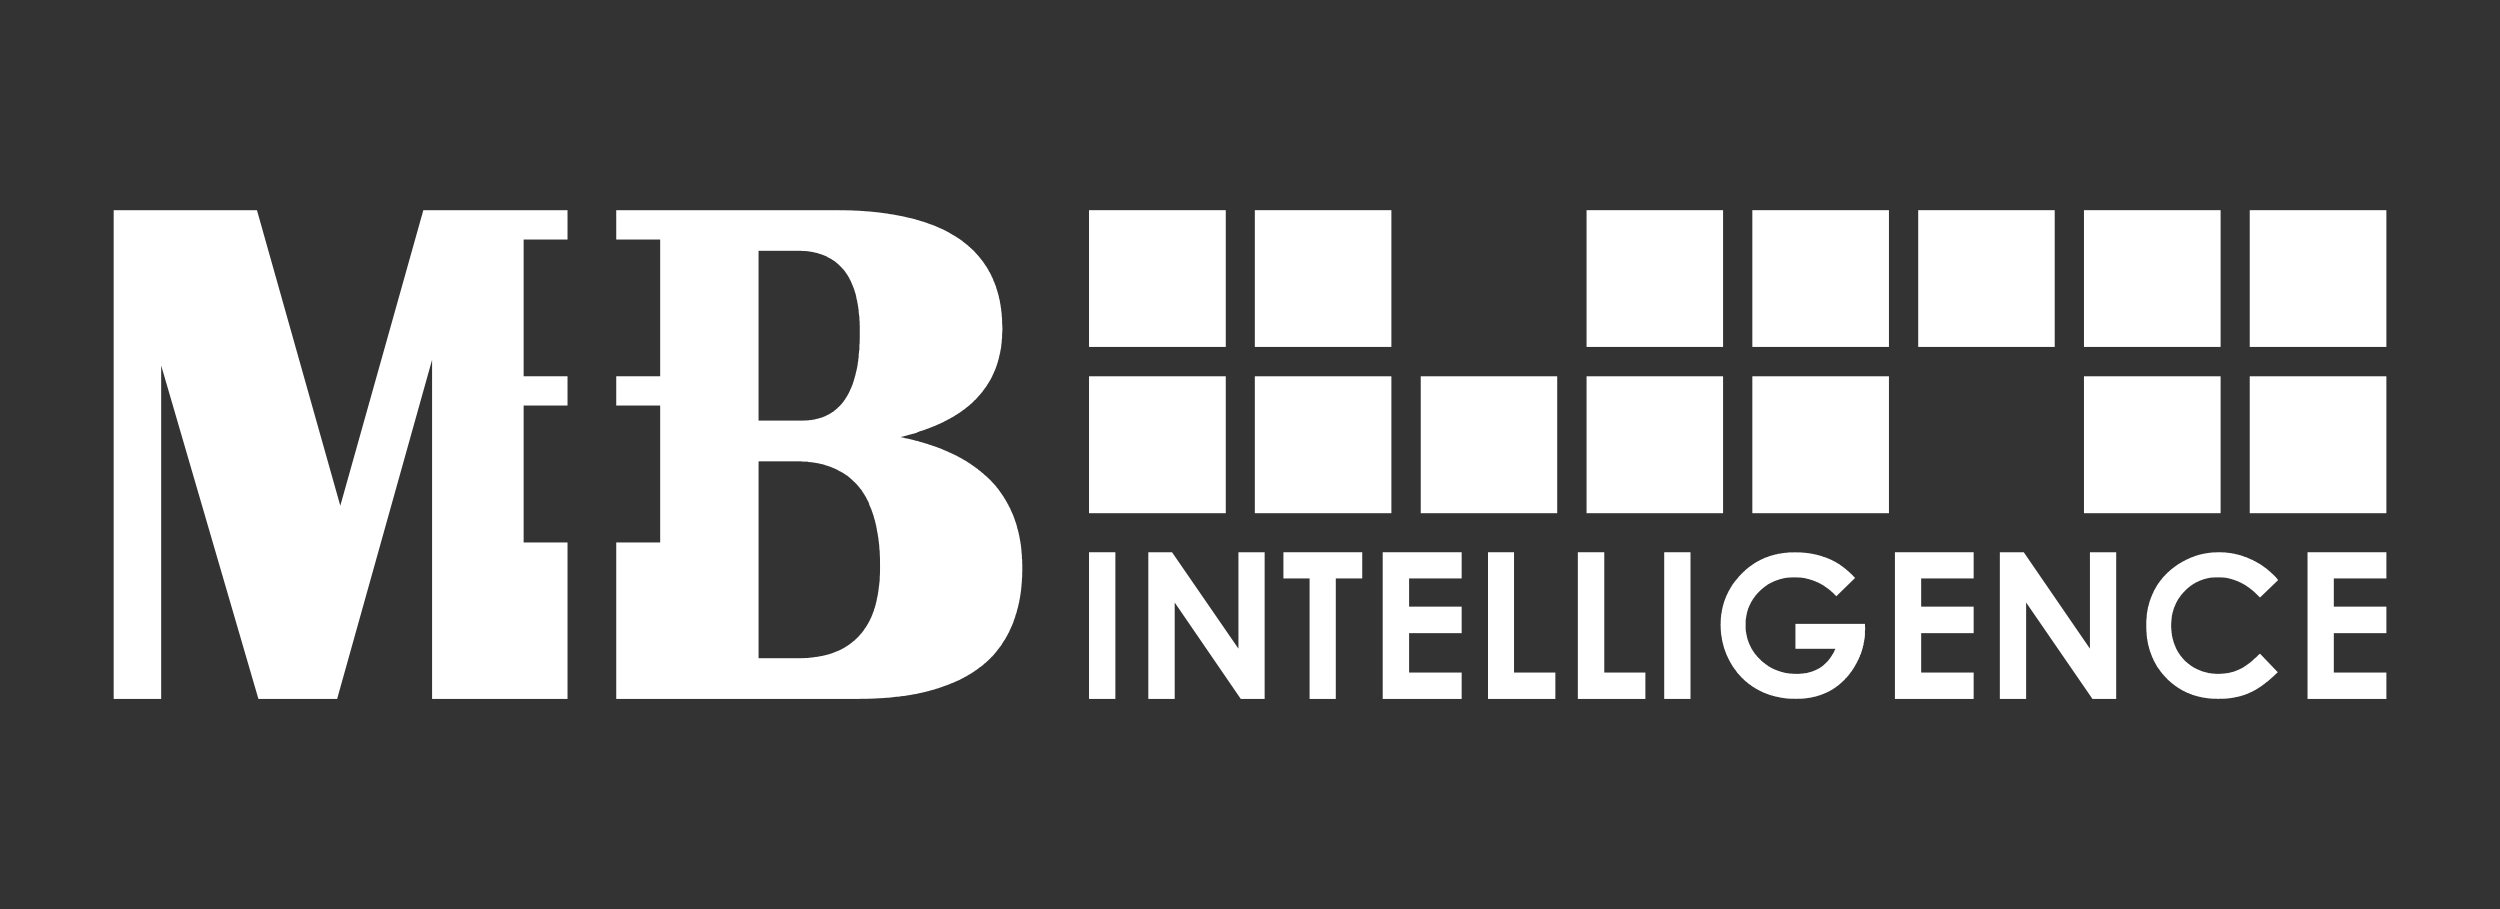
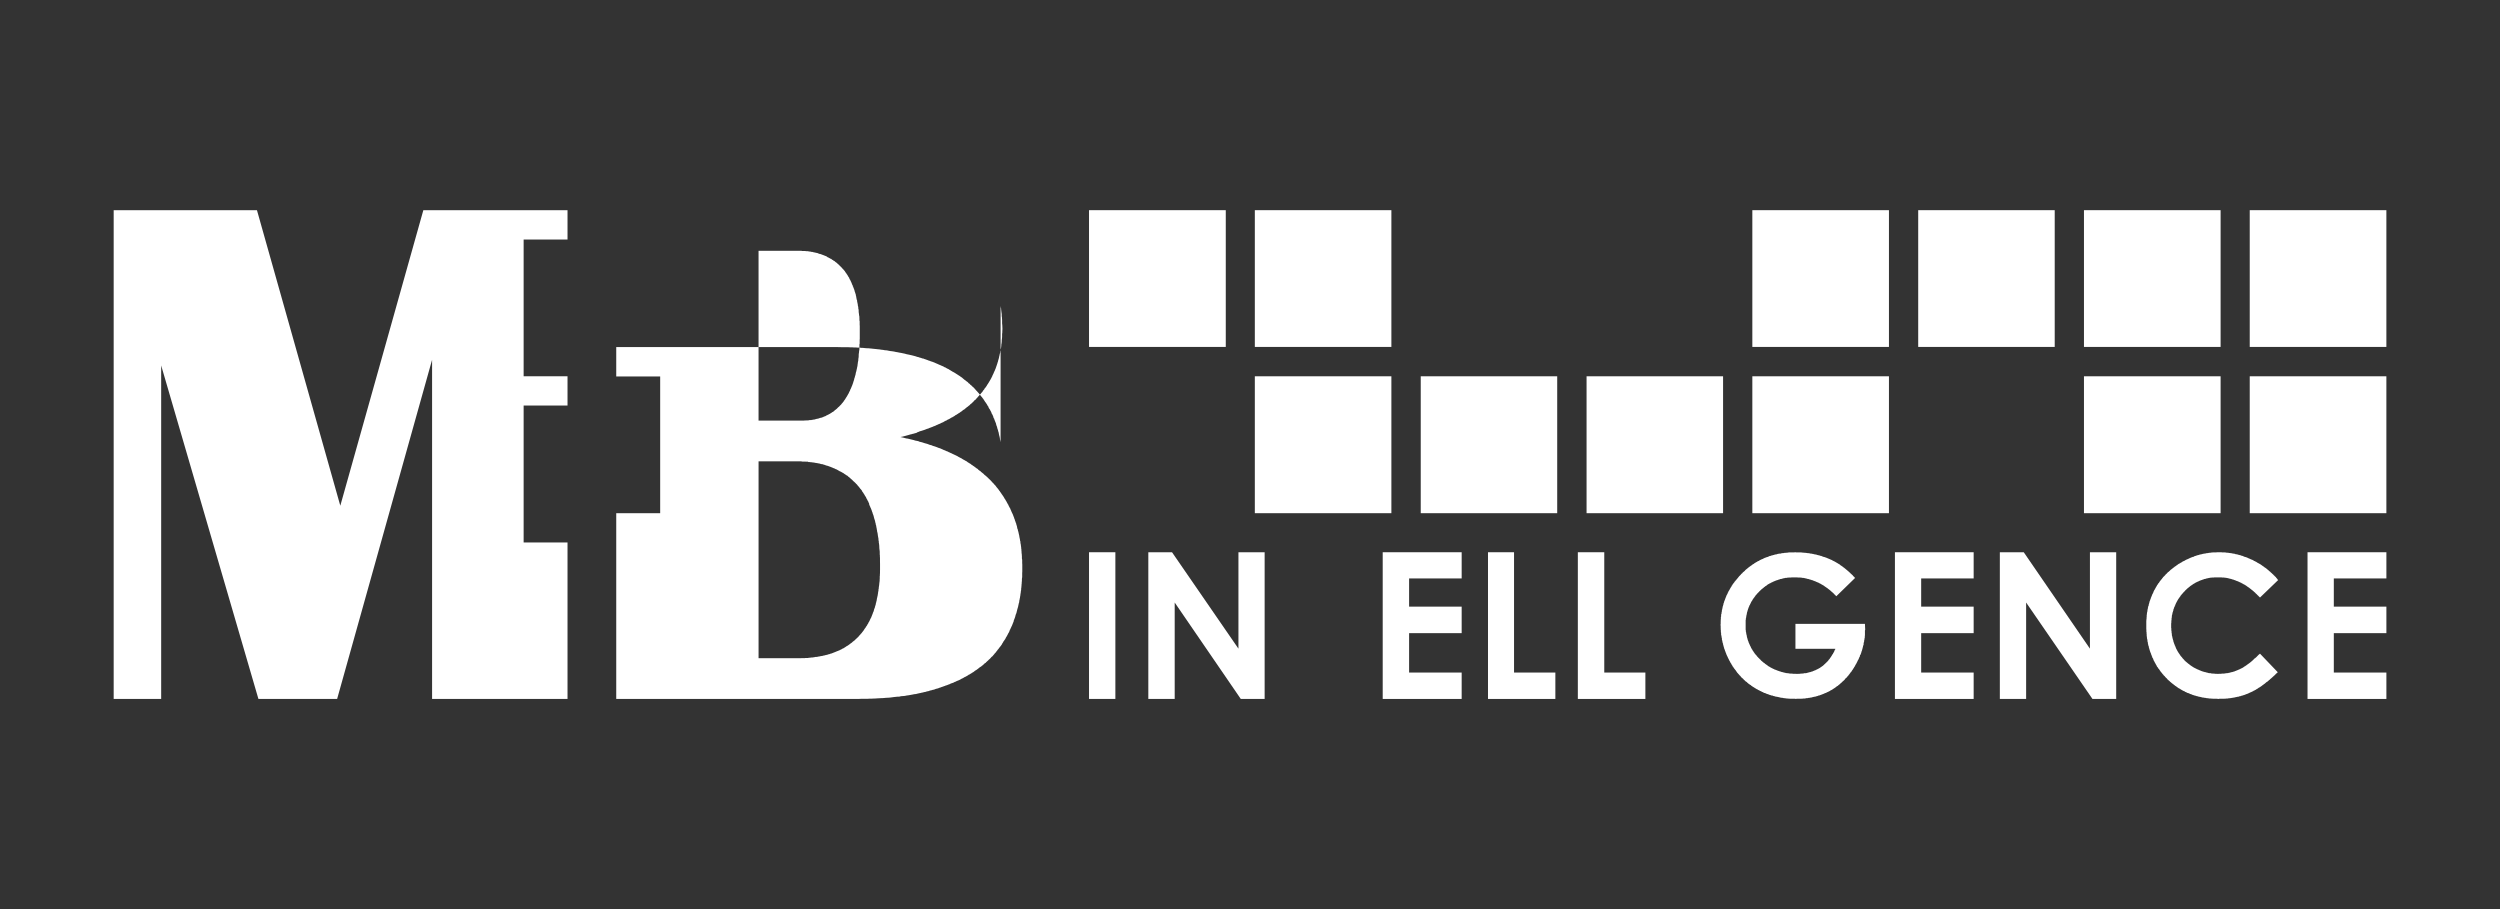
<svg xmlns="http://www.w3.org/2000/svg" version="1.1" id="Layer_1" x="0px" y="0px" width="155.906px" height="56.693px" viewBox="0 0 155.906 56.693" enable-background="new 0 0 155.906 56.693" xml:space="preserve">
  <rect x="0" y="0" width="155.906" height="56.693" fill="#333333" stroke="none" />
  <g>
    <g>
      <g id="XMLID_60_">
        <g>
-           <path fill="#FFFFFF" d="M62.47,21.228v0.037v0.046l-0.006,0.036v0.037l-0.009,0.046l-0.006,0.036l-0.006,0.043v0.036v0.037      l-0.009,0.042v0.027l-0.009,0.049l-0.006,0.04l-0.015,0.037L62.4,21.818l-0.003,0.04l-0.012,0.03l-0.006,0.04l-0.003,0.046      l-0.009,0.033l-0.012,0.042l-0.015,0.04v0.042l-0.009,0.037l-0.018,0.034v0.048l-0.012,0.034l-0.006,0.042l-0.009,0.03      l-0.015,0.046l-0.006,0.037l-0.015,0.033l-0.006,0.04l-0.009,0.037l-0.018,0.042l-0.009,0.04l-0.012,0.037l-0.009,0.03      l-0.015,0.045l-0.015,0.034l-0.006,0.04l-0.019,0.037l-0.012,0.045l-0.012,0.03l-0.012,0.031L62.08,23.01l-0.018,0.024      l-0.006,0.037l-0.024,0.046l-0.019,0.033l-0.006,0.027l-0.021,0.042l-0.018,0.037l-0.012,0.037l-0.018,0.033l-0.015,0.037      l-0.024,0.03l-0.006,0.04l-0.018,0.04l-0.024,0.037l-0.015,0.037l-0.012,0.03l-0.027,0.04l-0.018,0.037l-0.016,0.03      l-0.024,0.037l-0.019,0.037l-0.015,0.03l-0.033,0.033l-0.009,0.04l-0.027,0.031l-0.019,0.036l-0.024,0.034l-0.021,0.03      l-0.024,0.031l-0.012,0.042l-0.027,0.027l-0.018,0.033l-0.024,0.034l-0.027,0.027l-0.027,0.033l-0.018,0.027l-0.021,0.046      l-0.027,0.024l-0.024,0.03l-0.024,0.027l-0.018,0.04l-0.024,0.034l-0.024,0.027L61.201,24.5l-0.024,0.036l-0.024,0.031      l-0.031,0.03l-0.018,0.027l-0.037,0.034l-0.024,0.033l-0.024,0.024l-0.024,0.024l-0.03,0.036l-0.019,0.028l-0.03,0.027      l-0.03,0.03l-0.019,0.037l-0.033,0.024l-0.031,0.024l-0.036,0.024l-0.016,0.024l-0.024,0.03l-0.04,0.037l-0.021,0.024      l-0.03,0.024l-0.027,0.03l-0.031,0.027l-0.03,0.024l-0.03,0.018l-0.03,0.037l-0.024,0.024l-0.04,0.03l-0.034,0.024l-0.021,0.024      l-0.024,0.018l-0.046,0.024l-0.024,0.027l-0.031,0.024l-0.036,0.03l-0.031,0.024l-0.024,0.027l-0.036,0.021l-0.024,0.012      l-0.04,0.024l-0.027,0.027l-0.037,0.027l-0.024,0.024l-0.04,0.019l-0.03,0.024l-0.034,0.024l-0.027,0.021l-0.03,0.018      l-0.042,0.021l-0.027,0.024l-0.04,0.021l-0.027,0.021l-0.04,0.024l-0.027,0.012l-0.042,0.024l-0.027,0.03l-0.034,0.015      l-0.03,0.021l-0.046,0.021l-0.027,0.024l-0.042,0.015l-0.027,0.012l-0.03,0.018l-0.034,0.024l-0.033,0.021l-0.037,0.018      l-0.046,0.024l-0.027,0.012l-0.04,0.015l-0.03,0.024l-0.027,0.021l-0.04,0.009l-0.073,0.04l-0.04,0.019l-0.031,0.027      l-0.04,0.015l-0.033,0.015l-0.034,0.015l-0.036,0.012l-0.034,0.024l-0.042,0.015l-0.03,0.018l-0.04,0.012l-0.034,0.015      l-0.042,0.021l-0.027,0.012l-0.04,0.012l-0.034,0.024l-0.04,0.015l-0.03,0.012l-0.04,0.018l-0.042,0.009l-0.03,0.021      l-0.076,0.027l-0.079,0.031l-0.07,0.024l-0.076,0.036l-0.079,0.021l-0.061,0.024l-0.079,0.033l-0.076,0.024l-0.073,0.024      l-0.076,0.024l-0.083,0.021l-0.07,0.034l-0.073,0.024L57.141,27l-0.082,0.018l-0.073,0.024l-0.073,0.015l-0.079,0.024      l-0.076,0.015l-0.073,0.024l-0.076,0.021l-0.07,0.019l-0.085,0.024l-0.073,0.018l-0.085,0.024l-0.146,0.027l0.189,0.04      l0.088,0.024l0.094,0.024l0.094,0.012l0.094,0.024l0.088,0.021l0.097,0.024l0.091,0.021l0.091,0.031l0.097,0.018l0.091,0.018      l0.091,0.04l0.091,0.019l0.097,0.027l0.085,0.03l0.094,0.027l0.094,0.024l0.091,0.034l0.076,0.03l0.106,0.024l0.088,0.04      l0.088,0.024l0.1,0.034l0.079,0.03l0.091,0.037l0.091,0.027l0.091,0.04l0.042,0.021l0.046,0.015l0.042,0.027l0.052,0.015      l0.042,0.015l0.037,0.021l0.042,0.018l0.048,0.021l0.046,0.009l0.037,0.031l0.051,0.018l0.04,0.018l0.046,0.024l0.045,0.015      l0.037,0.021l0.042,0.021l0.049,0.024l0.042,0.012l0.042,0.031l0.049,0.015l0.042,0.021l0.037,0.021l0.052,0.024l0.037,0.027      l0.042,0.021l0.042,0.024l0.04,0.019l0.042,0.024l0.042,0.016l0.043,0.033l0.04,0.024l0.042,0.024l0.048,0.024l0.034,0.021      l0.042,0.024l0.04,0.021l0.042,0.021l0.037,0.037l0.042,0.024l0.042,0.027l0.043,0.027l0.03,0.015l0.042,0.027l0.042,0.037      l0.04,0.027l0.043,0.024l0.033,0.03l0.045,0.024l0.034,0.027l0.04,0.034l0.042,0.024l0.037,0.034l0.04,0.024l0.042,0.021      l0.027,0.04l0.04,0.031l0.037,0.03l0.042,0.024l0.037,0.027l0.033,0.042l0.043,0.024l0.03,0.03l0.037,0.027l0.042,0.034      l0.03,0.036l0.037,0.033l0.033,0.027l0.046,0.031l0.033,0.036l0.037,0.03l0.027,0.027l0.037,0.033l0.037,0.04l0.033,0.036      l0.042,0.027l0.024,0.034l0.037,0.03l0.027,0.039l0.04,0.033l0.024,0.04l0.04,0.03l0.03,0.036l0.04,0.037l0.024,0.042      l0.04,0.031l0.03,0.036l0.027,0.036l0.024,0.037l0.03,0.036l0.031,0.036l0.033,0.037l0.034,0.049l0.027,0.03l0.024,0.046      l0.034,0.033l0.018,0.036l0.034,0.043l0.024,0.042l0.027,0.03l0.024,0.046l0.03,0.033l0.027,0.046l0.03,0.04l0.027,0.045      l0.024,0.037l0.018,0.042l0.034,0.043l0.024,0.039l0.018,0.031l0.024,0.048l0.03,0.04l0.019,0.043l0.024,0.042l0.027,0.049      l0.018,0.039l0.033,0.034l0.009,0.049l0.027,0.048l0.024,0.037l0.018,0.045l0.024,0.034l0.021,0.039l0.015,0.055l0.024,0.04      l0.015,0.055l0.024,0.033l0.015,0.049l0.024,0.042l0.021,0.049l0.019,0.037l0.015,0.045l0.018,0.049l0.019,0.046l0.015,0.036      l0.015,0.055l0.018,0.046l0.019,0.04l0.006,0.042l0.021,0.049l0.018,0.052l0.015,0.046l0.019,0.039l0.012,0.046l0.006,0.042      l0.021,0.052l0.012,0.043l0.009,0.049l0.009,0.055l0.009,0.036l0.024,0.049l0.006,0.043l0.012,0.049l0.018,0.055l0.009,0.039      l0.009,0.046l0.012,0.049l0.009,0.045l0.012,0.046l0.012,0.055v0.043l0.015,0.049l0.009,0.048l0.009,0.046l0.009,0.046      l0.003,0.049l0.021,0.048v0.046l0.003,0.037l0.009,0.055l0.012,0.045l0.006,0.059l0.006,0.045l0.006,0.04l0.006,0.045v0.055      l0.012,0.043l0.003,0.058v0.037l0.006,0.048l0.003,0.056v0.045l0.009,0.049l0.006,0.049v0.043l0.006,0.051v0.052v0.092      l0.018,0.097v0.092v0.104l0.006,0.091v0.191v0.237l-0.006,0.116v0.121v0.116l-0.018,0.115v0.063v0.055l-0.006,0.059      l-0.006,0.055v0.058l-0.009,0.055l-0.003,0.066l-0.006,0.062l-0.003,0.055l-0.012,0.061v0.061l-0.006,0.059l-0.012,0.051      l-0.006,0.062l-0.006,0.061l-0.015,0.061l-0.003,0.055l-0.009,0.055l-0.012,0.062l-0.006,0.058l-0.015,0.055l-0.009,0.061      l-0.015,0.055l-0.006,0.059l-0.006,0.058l-0.021,0.055l-0.012,0.063l-0.012,0.046l-0.012,0.063l-0.012,0.055l-0.019,0.064      l-0.015,0.049l-0.018,0.063l-0.012,0.055l-0.015,0.055l-0.012,0.055l-0.018,0.064l-0.024,0.051l-0.019,0.056l-0.015,0.061      l-0.012,0.049l-0.021,0.061l-0.019,0.049l-0.024,0.063l-0.021,0.049l-0.009,0.061l-0.021,0.052l-0.024,0.058l-0.019,0.049      l-0.024,0.062l-0.024,0.058l-0.024,0.045l-0.018,0.043l-0.034,0.067l-0.015,0.048l-0.037,0.052l-0.015,0.058l-0.024,0.056      l-0.03,0.061l-0.03,0.042l-0.021,0.049l-0.03,0.052l-0.024,0.052l-0.034,0.055l-0.03,0.046l-0.027,0.058l-0.027,0.052      l-0.037,0.046l-0.027,0.045l-0.04,0.049l-0.027,0.058l-0.03,0.04l-0.03,0.055L62.47,40.2l-0.037,0.049L62.4,40.298l-0.034,0.036      l-0.037,0.049l-0.037,0.049l-0.03,0.045l-0.042,0.04l-0.037,0.061l-0.036,0.036l-0.031,0.052l-0.045,0.049l-0.034,0.033      l-0.036,0.052l-0.04,0.043l-0.04,0.049l-0.037,0.042l-0.052,0.037l-0.03,0.036l-0.043,0.049l-0.042,0.043l-0.048,0.036      l-0.037,0.043l-0.042,0.036l-0.046,0.043L61.5,41.295l-0.037,0.046l-0.055,0.024l-0.04,0.049l-0.04,0.03l-0.042,0.042      l-0.055,0.037l-0.04,0.039l-0.052,0.03l-0.052,0.034l-0.046,0.036l-0.036,0.033l-0.046,0.033l-0.045,0.034L60.858,41.8      l-0.049,0.024l-0.049,0.043l-0.048,0.036l-0.046,0.03l-0.052,0.024l-0.045,0.039l-0.058,0.028l-0.036,0.03l-0.061,0.021      l-0.055,0.046l-0.04,0.019l-0.055,0.033l-0.058,0.033l-0.055,0.021l-0.042,0.03l-0.048,0.024l-0.052,0.03l-0.058,0.024      l-0.052,0.034l-0.045,0.023l-0.052,0.027l-0.058,0.021l-0.052,0.021l-0.067,0.03l-0.042,0.024l-0.055,0.016l-0.046,0.03      l-0.064,0.024l-0.055,0.018l-0.048,0.016l-0.055,0.024l-0.055,0.03l-0.064,0.019l-0.045,0.021l-0.058,0.023l-0.055,0.01      l-0.055,0.03l-0.048,0.012l-0.061,0.024l-0.055,0.019l-0.061,0.019l-0.046,0.021l-0.061,0.015l-0.052,0.024l-0.058,0.019      l-0.052,0.015l-0.058,0.01l-0.058,0.024l-0.058,0.023l-0.055,0.013l-0.061,0.012l-0.049,0.019l-0.067,0.013l-0.052,0.012      l-0.049,0.024l-0.063,0.012l-0.061,0.013l-0.052,0.015l-0.055,0.019l-0.058,0.006l-0.055,0.016l-0.061,0.015l-0.061,0.01      l-0.048,0.015l-0.061,0.01l-0.052,0.012l-0.061,0.013l-0.119,0.03l-0.113,0.012l-0.115,0.024l-0.116,0.021l-0.116,0.021      l-0.119,0.015l-0.112,0.024l-0.119,0.01l-0.122,0.009l-0.109,0.027l-0.113,0.003l-0.119,0.012l-0.116,0.013l-0.115,0.016      l-0.116,0.015l-0.119,0.009l-0.119,0.004l-0.119,0.012l-0.112,0.009l-0.116,0.003l-0.119,0.007l-0.115,0.006l-0.116,0.009      l-0.119,0.003l-0.113,0.007h-0.115l-0.122,0.006h-0.125H53.75l-0.234,0.012H38.43v-9.76h2.74v-8.537h-2.74v-1.825h2.74v-8.528      h-2.74v-1.831h13.571h0.219l0.246,0.006h0.098h0.125l0.109,0.003h0.116l0.109,0.006h0.119l0.116,0.009h0.115l0.11,0.009h0.125      l0.106,0.015l0.119,0.003l0.101,0.012l0.122,0.009l0.109,0.003l0.116,0.012l0.119,0.012l0.109,0.012l0.122,0.012l0.104,0.012      l0.122,0.012l0.109,0.018l0.116,0.012l0.106,0.021l0.115,0.006l0.113,0.024l0.112,0.021l0.11,0.012l0.122,0.019l0.104,0.024      l0.112,0.018l0.113,0.024l0.109,0.018l0.115,0.024l0.116,0.024l0.113,0.033l0.109,0.021l0.109,0.024l0.109,0.024l0.116,0.03      l0.101,0.027l0.063,0.021l0.049,0.018l0.064,0.012l0.048,0.015l0.052,0.021l0.058,0.012l0.058,0.021l0.052,0.019l0.058,0.006      l0.052,0.024l0.049,0.015l0.061,0.021l0.049,0.018l0.052,0.018l0.061,0.027l0.048,0.012l0.046,0.019l0.07,0.027l0.052,0.012      l0.058,0.024l0.046,0.015l0.051,0.021l0.052,0.024l0.052,0.024l0.055,0.021l0.052,0.024l0.052,0.024l0.049,0.021l0.061,0.024      l0.049,0.024l0.052,0.021l0.058,0.024l0.046,0.024l0.052,0.033l0.048,0.012l0.052,0.037l0.058,0.027l0.039,0.024l0.055,0.021      l0.048,0.037l0.052,0.027l0.049,0.034l0.042,0.021l0.049,0.034l0.058,0.027l0.042,0.027l0.055,0.027l0.049,0.037l0.042,0.024      l0.049,0.033l0.052,0.03l0.045,0.034l0.049,0.027l0.055,0.04l0.037,0.033l0.048,0.021l0.046,0.045l0.045,0.037l0.04,0.034      l0.042,0.036l0.055,0.034l0.036,0.037l0.052,0.033l0.049,0.037l0.04,0.04l0.03,0.04l0.061,0.03l0.03,0.049l0.042,0.027      l0.049,0.042l0.04,0.046l0.045,0.033l0.037,0.037l0.042,0.037l0.027,0.045l0.046,0.04l0.036,0.049l0.046,0.042l0.033,0.04      l0.043,0.049l0.04,0.042l0.027,0.04l0.045,0.045l0.03,0.049l0.037,0.04l0.03,0.042l0.043,0.045l0.03,0.049l0.037,0.04      l0.03,0.049l0.03,0.045l0.037,0.058l0.027,0.046l0.04,0.045l0.024,0.04l0.033,0.049l0.037,0.061l0.021,0.045l0.04,0.045      l0.015,0.052l0.024,0.049l0.033,0.052l0.034,0.042l0.024,0.061l0.028,0.045l0.027,0.055l0.018,0.052l0.018,0.049l0.04,0.055      l0.019,0.052l0.024,0.048l0.012,0.055l0.021,0.058l0.034,0.045l0.012,0.055l0.024,0.058l0.019,0.048l0.024,0.061l0.021,0.045      l0.015,0.058l0.012,0.058l0.019,0.052l0.021,0.049l0.015,0.058l0.012,0.055l0.019,0.052l0.018,0.055l0.015,0.061l0.015,0.058      l0.019,0.049l0.006,0.064l0.012,0.051l0.012,0.052l0.018,0.064l0.009,0.046l0.015,0.061v0.055l0.021,0.064l0.003,0.052      l0.018,0.055L62.4,19.09l0.009,0.045l0.009,0.067l0.015,0.049v0.061l0.009,0.058l0.006,0.063l0.006,0.049l0.009,0.061      l0.006,0.052v0.063v0.055l0.009,0.048l0.009,0.064v0.058l0.006,0.061v0.049v0.058v0.116l0.012,0.119l0.009,0.231l-0.009,0.158      v0.073l-0.012,0.076v0.082v0.082v0.04l-0.006,0.043v0.036l-0.009,0.04v0.043L62.47,21.228z M50.499,41.016h0.031l0.039-0.01      h0.031L50.639,41h0.04h0.024l0.036-0.013h0.034l0.07-0.018h0.064l0.073-0.01l0.061-0.015l0.067-0.009l0.07-0.016l0.04-0.006      l0.031-0.003l0.024-0.01h0.043l0.024-0.012l0.046-0.013h0.027l0.04-0.012l0.03-0.013h0.04l0.024-0.012l0.04-0.009l0.027-0.003      l0.03-0.013l0.04-0.015l0.031-0.004l0.027-0.006l0.04-0.015l0.027-0.016h0.033l0.042-0.016l0.019-0.009l0.042-0.015l0.021-0.01      l0.039-0.015l0.031-0.013l0.037-0.012l0.024-0.01l0.043-0.021l0.024-0.007l0.034-0.018l0.024-0.007l0.042-0.012l0.027-0.019      l0.037-0.006l0.024-0.012l0.027-0.024l0.042-0.01l0.027-0.021l0.027-0.004l0.027-0.021l0.037-0.024l0.024-0.01l0.042-0.015      l0.024-0.016l0.027-0.018l0.03-0.021l0.03-0.016l0.027-0.021l0.027-0.012l0.024-0.03l0.037-0.006l0.024-0.024l0.03-0.013      l0.03-0.024l0.031-0.021l0.024-0.015l0.024-0.024l0.024-0.016l0.03-0.024l0.037-0.023l0.024-0.016l0.027-0.03l0.024-0.01      l0.015-0.027l0.042-0.023l0.012-0.019l0.042-0.024l0.019-0.016l0.027-0.024l0.027-0.033l0.021-0.015l0.027-0.024l0.024-0.03      l0.024-0.013l0.021-0.027l0.033-0.027l0.019-0.016l0.03-0.033l0.012-0.024l0.033-0.03l0.012-0.021l0.027-0.024l0.024-0.023      l0.019-0.031l0.021-0.024l0.034-0.027l0.015-0.023l0.012-0.019l0.03-0.037l0.018-0.023l0.021-0.027l0.021-0.031l0.024-0.024      l0.012-0.03l0.021-0.027l0.018-0.03l0.015-0.024l0.031-0.036l0.021-0.024l0.006-0.03l0.021-0.024l0.021-0.033l0.021-0.024      l0.021-0.034l0.009-0.023l0.021-0.037l0.019-0.024l0.021-0.033l0.006-0.036l0.021-0.024l0.018-0.024l0.015-0.03l0.012-0.034      l0.024-0.03l0.003-0.024l0.021-0.039l0.012-0.03l0.018-0.03l0.012-0.031l0.021-0.027l0.009-0.03l0.015-0.039l0.012-0.024      l0.012-0.037l0.015-0.03l0.006-0.03l0.024-0.036l0.003-0.033l0.015-0.04l0.009-0.024l0.018-0.03l0.012-0.03l0.006-0.033      l0.012-0.027l0.012-0.037l0.003-0.039l0.012-0.03l0.015-0.024l0.012-0.037l0.012-0.03l0.003-0.036l0.016-0.04l0.006-0.024      l0.012-0.039l0.012-0.024v-0.03l0.012-0.037V37.6l0.021-0.024l0.003-0.042l0.009-0.027l0.012-0.04l0.003-0.024l0.009-0.036      v-0.037l0.009-0.036l0.006-0.03l0.009-0.037l0.009-0.036l0.006-0.03l0.006-0.04l0.012-0.023v-0.037l0.009-0.03v-0.036      l0.012-0.03v-0.037l0.012-0.069l0.015-0.07v-0.067l0.019-0.072v-0.059l0.012-0.069l0.012-0.079l0.006-0.067l0.006-0.061      l0.009-0.066l0.009-0.067v-0.07l0.006-0.072v-0.064v-0.069l0.009-0.067v-0.07l0.006-0.069v-0.067v-0.066l0.003-0.073v-0.063      v-0.144v-0.143l-0.003-0.158V34.95v-0.075v-0.083l-0.006-0.066v-0.085l-0.009-0.064v-0.082v-0.079l-0.006-0.069l-0.009-0.073      l-0.009-0.076l-0.003-0.066l-0.003-0.083l-0.006-0.072l-0.012-0.086l-0.012-0.066v-0.07l-0.019-0.076v-0.078l-0.015-0.076      l-0.012-0.067l-0.012-0.07l-0.009-0.078l-0.012-0.076l-0.021-0.073l-0.009-0.07l-0.015-0.082l-0.009-0.061l-0.019-0.085      l-0.009-0.073l-0.021-0.067l-0.012-0.036v-0.039l-0.012-0.037l-0.012-0.033l-0.006-0.04l-0.006-0.03l-0.012-0.049l-0.012-0.033      l-0.009-0.03l-0.012-0.039l-0.012-0.031l-0.009-0.042l-0.012-0.037l-0.006-0.033l-0.006-0.033l-0.015-0.04l-0.009-0.03      l-0.015-0.039l-0.018-0.037l-0.006-0.042l-0.012-0.03l-0.012-0.034l-0.015-0.03l-0.009-0.042l-0.015-0.03l-0.006-0.04      l-0.024-0.03l-0.006-0.04l-0.015-0.027l-0.024-0.045l-0.006-0.03l-0.019-0.034l-0.015-0.033l-0.015-0.036l-0.012-0.034      l-0.012-0.027L54.2,31.407l-0.015-0.039l-0.021-0.03l-0.006-0.043l-0.021-0.024l-0.019-0.036L54.097,31.2l-0.009-0.033      l-0.021-0.03l-0.021-0.04l-0.021-0.03l-0.009-0.033l-0.019-0.043l-0.018-0.021l-0.024-0.034l-0.021-0.036l-0.012-0.024      l-0.019-0.033l-0.024-0.037l-0.015-0.023l-0.024-0.037l-0.015-0.03l-0.027-0.03l-0.024-0.03l-0.012-0.033l-0.021-0.04      l-0.024-0.03l-0.018-0.024l-0.027-0.03l-0.024-0.024l-0.019-0.024l-0.018-0.036l-0.033-0.024l-0.016-0.034l-0.024-0.023      l-0.031-0.031l-0.021-0.027l-0.024-0.036l-0.027-0.03L53.4,30.179l-0.024-0.024l-0.024-0.03L53.324,30.1l-0.027-0.024      l-0.019-0.024l-0.042-0.024l-0.012-0.024l-0.042-0.03l-0.015-0.024l-0.034-0.033l-0.018-0.019l-0.037-0.018l-0.027-0.031      l-0.027-0.03l-0.037-0.03l-0.024-0.019l-0.024-0.023l-0.031-0.016l-0.027-0.027l-0.024-0.033l-0.034-0.01l-0.03-0.021      l-0.04-0.021l-0.024-0.024l-0.027-0.015l-0.04-0.024l-0.027-0.021l-0.027-0.021l-0.042-0.024l-0.027-0.012l-0.034-0.024      l-0.03-0.012l-0.027-0.021l-0.04-0.015l-0.049-0.021l-0.015-0.012l-0.03-0.019l-0.04-0.018l-0.031-0.021l-0.027-0.015      l-0.042-0.021l-0.027-0.019l-0.042-0.006l-0.021-0.015l-0.045-0.024l-0.031-0.012l-0.039-0.012l-0.028-0.009l-0.036-0.024      l-0.031-0.012l-0.042-0.009L51.8,29.117l-0.045-0.012l-0.031-0.015l-0.036-0.012l-0.031-0.012l-0.04-0.015l-0.03-0.006      l-0.042-0.009l-0.03-0.012l-0.04-0.012l-0.037-0.018l-0.037-0.009l-0.033-0.006l-0.034-0.018l-0.04-0.012h-0.037l-0.036-0.009      l-0.034-0.006l-0.04-0.012l-0.04-0.015h-0.033l-0.037-0.012h-0.037l-0.033-0.015h-0.046l-0.027-0.012h-0.042l-0.03-0.012      l-0.043-0.003l-0.042-0.009l-0.03-0.003h-0.03l-0.04-0.012h-0.042h-0.034l-0.04-0.012H50.48h-0.034l-0.036-0.006l-0.031-0.019      h-0.042h-0.04h-0.033l-0.043-0.006h-0.027h-0.076H50.04l-0.079-0.015h-0.073h-0.076h-0.143h-2.363v12.275h2.512h0.131      l0.07-0.004h0.073h0.07h0.037l0.024-0.009h0.04h0.034h0.037h0.036h0.034l0.03-0.015h0.04H50.499z M50.69,26.179l0.024-0.012      h0.024h0.034l0.03-0.012l0.027-0.003l0.024-0.009l0.04-0.015l0.024-0.003l0.027-0.006l0.033-0.003l0.024-0.012h0.019      l0.036-0.006l0.019-0.019h0.033l0.034-0.018h0.024l0.033-0.012h0.021l0.036-0.012l0.012-0.012l0.04-0.003l0.027-0.012      l0.021-0.018l0.027-0.012l0.034-0.012l0.018-0.003l0.033-0.012l0.024-0.012l0.024-0.018l0.024-0.016l0.027-0.009l0.027-0.012      l0.018-0.015l0.037-0.009l0.027-0.021l0.021-0.012l0.021-0.009l0.031-0.015l0.024-0.012l0.021-0.019l0.027-0.018l0.027-0.012      l0.027-0.021l0.019-0.012l0.018-0.019l0.037-0.006l0.021-0.019l0.024-0.024l0.024-0.012l0.021-0.021l0.012-0.021l0.021-0.024      l0.034-0.012l0.024-0.012l0.012-0.021l0.034-0.021l0.012-0.018l0.024-0.021l0.021-0.021l0.021-0.024l0.015-0.015l0.034-0.024      l0.015-0.015l0.024-0.015l0.006-0.024l0.037-0.024l0.012-0.018l0.018-0.021l0.024-0.018l0.024-0.024l0.012-0.03l0.018-0.009      l0.018-0.027l0.019-0.018l0.021-0.024l0.021-0.037l0.024-0.012l0.009-0.024l0.016-0.03l0.012-0.015l0.018-0.024l0.021-0.024      l0.019-0.033l0.018-0.021l0.009-0.021l0.018-0.024l0.009-0.021l0.021-0.03l0.015-0.024l0.012-0.024l0.018-0.015l0.015-0.034      l0.019-0.024l0.003-0.024l0.021-0.027l0.012-0.021l0.015-0.03l0.019-0.024l0.012-0.027l0.012-0.03l0.009-0.019l0.015-0.03      l0.012-0.024l0.012-0.03l0.019-0.024l0.006-0.027l0.009-0.027l0.009-0.024l0.012-0.021l0.019-0.027l0.006-0.033l0.019-0.024      l0.003-0.024l0.018-0.033l0.006-0.024l0.018-0.034l0.009-0.024l0.006-0.016l0.012-0.033l0.012-0.027v-0.024l0.021-0.03      l0.012-0.031v-0.027l0.018-0.052l0.021-0.061l0.018-0.055l0.012-0.064l0.015-0.045l0.021-0.058l0.012-0.064l0.019-0.045      l0.015-0.061l0.009-0.058l0.012-0.058l0.012-0.046l0.016-0.033l0.003-0.027l0.006-0.034l0.006-0.027l0.012-0.058l0.015-0.052      l0.006-0.058l0.019-0.061l0.006-0.064l0.006-0.055l0.009-0.055l0.006-0.064l0.012-0.055l0.012-0.052l0.003-0.061l0.003-0.055      l0.012-0.061l0.006-0.055l0.003-0.055v-0.061l0.003-0.061l0.009-0.058l0.009-0.061l0.003-0.058l0.012-0.055l0.009-0.064v-0.055      V21.65l0.003-0.052v-0.055v-0.058l0.015-0.058v-0.07V21.31v-0.061v-0.061l0.006-0.055V21.07v-0.061v-0.052v-0.122v-0.109v-0.119      v-0.109V20.44v-0.061v-0.055l-0.006-0.061v-0.052v-0.049v-0.058v-0.067l-0.015-0.058v-0.049v-0.064l-0.003-0.055V19.75      l-0.009-0.048l-0.012-0.055l-0.003-0.061l-0.009-0.046l-0.009-0.07l-0.003-0.048v-0.058l-0.003-0.052l-0.018-0.061l-0.003-0.055      l-0.003-0.061l-0.019-0.055l-0.006-0.052l-0.006-0.058l-0.015-0.067l-0.006-0.012v-0.034l-0.012-0.03v-0.024l-0.006-0.024      v-0.036l-0.006-0.024l-0.015-0.024l-0.003-0.021l-0.009-0.04l-0.006-0.03l-0.006-0.024l-0.003-0.024L53.4,18.53L53.394,18.5      l-0.006-0.033l-0.009-0.024l-0.003-0.024l-0.009-0.033V18.36l-0.012-0.037l-0.015-0.024v-0.018l-0.015-0.037l-0.003-0.027      l-0.012-0.018L53.3,18.174l-0.003-0.037l-0.012-0.024l-0.006-0.027l-0.006-0.03l-0.015-0.019l-0.003-0.036l-0.019-0.021      l-0.012-0.024v-0.021l-0.009-0.027l-0.012-0.031l-0.021-0.024v-0.028l-0.012-0.03l-0.012-0.024l-0.015-0.024l-0.009-0.024      l-0.012-0.024l-0.006-0.034l-0.015-0.024l-0.009-0.03l-0.012-0.024l-0.012-0.021l-0.015-0.037l-0.009-0.021l-0.018-0.024v-0.024      l-0.024-0.019l-0.012-0.03l-0.012-0.018l-0.012-0.027l-0.006-0.034l-0.018-0.021l-0.012-0.024l-0.019-0.021l-0.015-0.027      l-0.012-0.027l-0.021-0.024l-0.003-0.018l-0.019-0.024l-0.015-0.027l-0.024-0.024l-0.006-0.024l-0.019-0.021l-0.021-0.021      l-0.012-0.024l-0.012-0.018l-0.021-0.027l-0.012-0.024l-0.015-0.024l-0.021-0.024l-0.021-0.024l-0.012-0.015l-0.018-0.021      l-0.015-0.021l-0.031-0.024l-0.018-0.024l-0.015-0.012l-0.015-0.024l-0.027-0.031l-0.012-0.009l-0.024-0.024l-0.024-0.021      l-0.018-0.024l-0.012-0.015l-0.037-0.021l-0.006-0.024l-0.021-0.012l-0.018-0.027l-0.021-0.015l-0.027-0.015l-0.021-0.021      l-0.021-0.024l-0.019-0.015l-0.018-0.018l-0.021-0.012l-0.018-0.024l-0.024-0.012l-0.027-0.015l-0.021-0.024l-0.024-0.018      l-0.021-0.021l-0.024-0.009l-0.024-0.006l-0.021-0.024l-0.021-0.021l-0.033-0.006l-0.019-0.018l-0.018-0.012l-0.024-0.019      l-0.021-0.021l-0.04-0.009l-0.024-0.006l-0.021-0.021l-0.021-0.012l-0.031-0.012l-0.021-0.021l-0.024-0.003l-0.024-0.012      l-0.024-0.012L51.563,16l-0.024-0.012l-0.024-0.012l-0.034-0.012l-0.027-0.012l-0.027-0.009l-0.024-0.012l-0.027-0.006      l-0.024-0.018l-0.021-0.003l-0.024-0.009l-0.034-0.012l-0.024-0.012l-0.028-0.006l-0.027-0.015l-0.024-0.003l-0.024-0.012      h-0.037l-0.03-0.012l-0.019-0.006l-0.036-0.015l-0.019-0.015h-0.024l-0.033-0.012h-0.024l-0.024-0.009l-0.033-0.006L50.83,15.75      l-0.021-0.006h-0.028l-0.027-0.012H50.73l-0.034-0.009l-0.018-0.012h-0.037h-0.027l-0.034-0.012h-0.018l-0.033-0.012h-0.031      h-0.027l-0.024-0.009h-0.03l-0.024-0.012h-0.024h-0.03h-0.04l-0.021-0.003h-0.028l-0.03-0.009h-0.021H50.17h-0.034l-0.024-0.003      H50.07h-0.052l-0.049-0.012h-0.055h-0.112h-2.497v10.59h2.713h0.052h0.067l0.061-0.009h0.024h0.031h0.024l0.036-0.003h0.027      h0.027h0.034l0.03-0.009h0.027l0.021-0.012h0.037h0.021h0.034h0.027l0.037-0.015h0.027H50.69z" />
+           <path fill="#FFFFFF" d="M62.47,21.228v0.037v0.046l-0.006,0.036v0.037l-0.009,0.046l-0.006,0.036l-0.006,0.043v0.036v0.037      l-0.009,0.042v0.027l-0.009,0.049l-0.006,0.04l-0.015,0.037L62.4,21.818l-0.003,0.04l-0.012,0.03l-0.006,0.04l-0.003,0.046      l-0.009,0.033l-0.012,0.042l-0.015,0.04v0.042l-0.009,0.037l-0.018,0.034v0.048l-0.012,0.034l-0.006,0.042l-0.009,0.03      l-0.015,0.046l-0.006,0.037l-0.015,0.033l-0.006,0.04l-0.009,0.037l-0.018,0.042l-0.009,0.04l-0.012,0.037l-0.009,0.03      l-0.015,0.045l-0.015,0.034l-0.006,0.04l-0.019,0.037l-0.012,0.045l-0.012,0.03l-0.012,0.031L62.08,23.01l-0.018,0.024      l-0.006,0.037l-0.024,0.046l-0.019,0.033l-0.006,0.027l-0.021,0.042l-0.018,0.037l-0.012,0.037l-0.018,0.033l-0.015,0.037      l-0.024,0.03l-0.006,0.04l-0.018,0.04l-0.024,0.037l-0.015,0.037l-0.012,0.03l-0.027,0.04l-0.018,0.037l-0.016,0.03      l-0.024,0.037l-0.019,0.037l-0.015,0.03l-0.033,0.033l-0.009,0.04l-0.027,0.031l-0.019,0.036l-0.024,0.034l-0.021,0.03      l-0.024,0.031l-0.012,0.042l-0.027,0.027l-0.018,0.033l-0.024,0.034l-0.027,0.027l-0.027,0.033l-0.018,0.027l-0.021,0.046      l-0.027,0.024l-0.024,0.03l-0.024,0.027l-0.018,0.04l-0.024,0.034l-0.024,0.027L61.201,24.5l-0.024,0.036l-0.024,0.031      l-0.031,0.03l-0.018,0.027l-0.037,0.034l-0.024,0.033l-0.024,0.024l-0.024,0.024l-0.03,0.036l-0.019,0.028l-0.03,0.027      l-0.03,0.03l-0.019,0.037l-0.033,0.024l-0.031,0.024l-0.036,0.024l-0.016,0.024l-0.024,0.03l-0.04,0.037l-0.021,0.024      l-0.03,0.024l-0.027,0.03l-0.031,0.027l-0.03,0.024l-0.03,0.018l-0.03,0.037l-0.024,0.024l-0.04,0.03l-0.034,0.024l-0.021,0.024      l-0.024,0.018l-0.046,0.024l-0.024,0.027l-0.031,0.024l-0.036,0.03l-0.031,0.024l-0.024,0.027l-0.036,0.021l-0.024,0.012      l-0.04,0.024l-0.027,0.027l-0.037,0.027l-0.024,0.024l-0.04,0.019l-0.03,0.024l-0.034,0.024l-0.027,0.021l-0.03,0.018      l-0.042,0.021l-0.027,0.024l-0.04,0.021l-0.027,0.021l-0.04,0.024l-0.027,0.012l-0.042,0.024l-0.027,0.03l-0.034,0.015      l-0.03,0.021l-0.046,0.021l-0.027,0.024l-0.042,0.015l-0.027,0.012l-0.03,0.018l-0.034,0.024l-0.033,0.021l-0.037,0.018      l-0.046,0.024l-0.027,0.012l-0.04,0.015l-0.03,0.024l-0.027,0.021l-0.04,0.009l-0.073,0.04l-0.04,0.019l-0.031,0.027      l-0.04,0.015l-0.033,0.015l-0.034,0.015l-0.036,0.012l-0.034,0.024l-0.042,0.015l-0.03,0.018l-0.04,0.012l-0.034,0.015      l-0.042,0.021l-0.027,0.012l-0.04,0.012l-0.034,0.024l-0.04,0.015l-0.03,0.012l-0.04,0.018l-0.042,0.009l-0.03,0.021      l-0.076,0.027l-0.079,0.031l-0.07,0.024l-0.076,0.036l-0.079,0.021l-0.061,0.024l-0.079,0.033l-0.076,0.024l-0.073,0.024      l-0.076,0.024l-0.083,0.021l-0.07,0.034l-0.073,0.024L57.141,27l-0.082,0.018l-0.073,0.024l-0.073,0.015l-0.079,0.024      l-0.076,0.015l-0.073,0.024l-0.076,0.021l-0.07,0.019l-0.085,0.024l-0.073,0.018l-0.085,0.024l-0.146,0.027l0.189,0.04      l0.088,0.024l0.094,0.024l0.094,0.012l0.094,0.024l0.088,0.021l0.097,0.024l0.091,0.021l0.091,0.031l0.097,0.018l0.091,0.018      l0.091,0.04l0.091,0.019l0.097,0.027l0.085,0.03l0.094,0.027l0.094,0.024l0.091,0.034l0.076,0.03l0.106,0.024l0.088,0.04      l0.088,0.024l0.1,0.034l0.079,0.03l0.091,0.037l0.091,0.027l0.091,0.04l0.042,0.021l0.046,0.015l0.042,0.027l0.052,0.015      l0.042,0.015l0.037,0.021l0.042,0.018l0.048,0.021l0.046,0.009l0.037,0.031l0.051,0.018l0.04,0.018l0.046,0.024l0.045,0.015      l0.037,0.021l0.042,0.021l0.049,0.024l0.042,0.012l0.042,0.031l0.049,0.015l0.042,0.021l0.037,0.021l0.052,0.024l0.037,0.027      l0.042,0.021l0.042,0.024l0.04,0.019l0.042,0.024l0.042,0.016l0.043,0.033l0.04,0.024l0.042,0.024l0.048,0.024l0.034,0.021      l0.042,0.024l0.04,0.021l0.042,0.021l0.037,0.037l0.042,0.024l0.042,0.027l0.043,0.027l0.03,0.015l0.042,0.027l0.042,0.037      l0.04,0.027l0.043,0.024l0.033,0.03l0.045,0.024l0.034,0.027l0.04,0.034l0.042,0.024l0.037,0.034l0.04,0.024l0.042,0.021      l0.027,0.04l0.04,0.031l0.037,0.03l0.042,0.024l0.037,0.027l0.033,0.042l0.043,0.024l0.03,0.03l0.037,0.027l0.042,0.034      l0.03,0.036l0.037,0.033l0.033,0.027l0.046,0.031l0.033,0.036l0.037,0.03l0.027,0.027l0.037,0.033l0.037,0.04l0.033,0.036      l0.042,0.027l0.024,0.034l0.037,0.03l0.027,0.039l0.04,0.033l0.024,0.04l0.04,0.03l0.03,0.036l0.04,0.037l0.024,0.042      l0.04,0.031l0.03,0.036l0.027,0.036l0.024,0.037l0.03,0.036l0.031,0.036l0.033,0.037l0.034,0.049l0.027,0.03l0.024,0.046      l0.034,0.033l0.018,0.036l0.034,0.043l0.024,0.042l0.027,0.03l0.024,0.046l0.03,0.033l0.027,0.046l0.03,0.04l0.027,0.045      l0.024,0.037l0.018,0.042l0.034,0.043l0.024,0.039l0.018,0.031l0.024,0.048l0.03,0.04l0.019,0.043l0.024,0.042l0.027,0.049      l0.018,0.039l0.033,0.034l0.009,0.049l0.027,0.048l0.024,0.037l0.018,0.045l0.024,0.034l0.021,0.039l0.015,0.055l0.024,0.04      l0.015,0.055l0.024,0.033l0.015,0.049l0.024,0.042l0.021,0.049l0.019,0.037l0.015,0.045l0.018,0.049l0.019,0.046l0.015,0.036      l0.015,0.055l0.018,0.046l0.019,0.04l0.006,0.042l0.021,0.049l0.018,0.052l0.015,0.046l0.019,0.039l0.012,0.046l0.006,0.042      l0.021,0.052l0.012,0.043l0.009,0.049l0.009,0.055l0.009,0.036l0.024,0.049l0.006,0.043l0.012,0.049l0.018,0.055l0.009,0.039      l0.009,0.046l0.012,0.049l0.009,0.045l0.012,0.046l0.012,0.055v0.043l0.015,0.049l0.009,0.048l0.009,0.046l0.009,0.046      l0.003,0.049l0.021,0.048v0.046l0.003,0.037l0.009,0.055l0.012,0.045l0.006,0.059l0.006,0.045l0.006,0.04l0.006,0.045v0.055      l0.012,0.043l0.003,0.058v0.037l0.006,0.048l0.003,0.056v0.045l0.009,0.049l0.006,0.049v0.043l0.006,0.051v0.052v0.092      l0.018,0.097v0.092v0.104l0.006,0.091v0.191v0.237l-0.006,0.116v0.121v0.116l-0.018,0.115v0.063v0.055l-0.006,0.059      l-0.006,0.055v0.058l-0.009,0.055l-0.003,0.066l-0.006,0.062l-0.003,0.055l-0.012,0.061v0.061l-0.006,0.059l-0.012,0.051      l-0.006,0.062l-0.006,0.061l-0.015,0.061l-0.003,0.055l-0.009,0.055l-0.012,0.062l-0.006,0.058l-0.015,0.055l-0.009,0.061      l-0.015,0.055l-0.006,0.059l-0.006,0.058l-0.021,0.055l-0.012,0.063l-0.012,0.046l-0.012,0.063l-0.012,0.055l-0.019,0.064      l-0.015,0.049l-0.018,0.063l-0.012,0.055l-0.015,0.055l-0.012,0.055l-0.018,0.064l-0.024,0.051l-0.019,0.056l-0.015,0.061      l-0.012,0.049l-0.021,0.061l-0.019,0.049l-0.024,0.063l-0.021,0.049l-0.009,0.061l-0.021,0.052l-0.024,0.058l-0.019,0.049      l-0.024,0.062l-0.024,0.058l-0.024,0.045l-0.018,0.043l-0.034,0.067l-0.015,0.048l-0.037,0.052l-0.015,0.058l-0.024,0.056      l-0.03,0.061l-0.03,0.042l-0.021,0.049l-0.03,0.052l-0.024,0.052l-0.034,0.055l-0.03,0.046l-0.027,0.058l-0.027,0.052      l-0.037,0.046l-0.027,0.045l-0.04,0.049l-0.027,0.058l-0.03,0.04l-0.03,0.055L62.47,40.2l-0.037,0.049L62.4,40.298l-0.034,0.036      l-0.037,0.049l-0.037,0.049l-0.03,0.045l-0.042,0.04l-0.037,0.061l-0.036,0.036l-0.031,0.052l-0.045,0.049l-0.034,0.033      l-0.036,0.052l-0.04,0.043l-0.04,0.049l-0.037,0.042l-0.052,0.037l-0.03,0.036l-0.043,0.049l-0.042,0.043l-0.048,0.036      l-0.037,0.043l-0.042,0.036l-0.046,0.043L61.5,41.295l-0.037,0.046l-0.055,0.024l-0.04,0.049l-0.04,0.03l-0.042,0.042      l-0.055,0.037l-0.04,0.039l-0.052,0.03l-0.052,0.034l-0.046,0.036l-0.036,0.033l-0.046,0.033l-0.045,0.034L60.858,41.8      l-0.049,0.024l-0.049,0.043l-0.048,0.036l-0.046,0.03l-0.052,0.024l-0.045,0.039l-0.058,0.028l-0.036,0.03l-0.061,0.021      l-0.055,0.046l-0.04,0.019l-0.055,0.033l-0.058,0.033l-0.055,0.021l-0.042,0.03l-0.048,0.024l-0.052,0.03l-0.058,0.024      l-0.052,0.034l-0.045,0.023l-0.052,0.027l-0.058,0.021l-0.052,0.021l-0.067,0.03l-0.042,0.024l-0.055,0.016l-0.046,0.03      l-0.064,0.024l-0.055,0.018l-0.048,0.016l-0.055,0.024l-0.055,0.03l-0.064,0.019l-0.045,0.021l-0.058,0.023l-0.055,0.01      l-0.055,0.03l-0.048,0.012l-0.061,0.024l-0.055,0.019l-0.061,0.019l-0.046,0.021l-0.061,0.015l-0.052,0.024l-0.058,0.019      l-0.052,0.015l-0.058,0.01l-0.058,0.024l-0.058,0.023l-0.055,0.013l-0.061,0.012l-0.049,0.019l-0.067,0.013l-0.052,0.012      l-0.049,0.024l-0.063,0.012l-0.061,0.013l-0.052,0.015l-0.055,0.019l-0.058,0.006l-0.055,0.016l-0.061,0.015l-0.061,0.01      l-0.048,0.015l-0.061,0.01l-0.052,0.012l-0.061,0.013l-0.119,0.03l-0.113,0.012l-0.115,0.024l-0.116,0.021l-0.116,0.021      l-0.119,0.015l-0.112,0.024l-0.119,0.01l-0.122,0.009l-0.109,0.027l-0.113,0.003l-0.119,0.012l-0.116,0.013l-0.115,0.016      l-0.116,0.015l-0.119,0.009l-0.119,0.004l-0.119,0.012l-0.112,0.009l-0.116,0.003l-0.119,0.007l-0.115,0.006l-0.116,0.009      l-0.119,0.003l-0.113,0.007h-0.115l-0.122,0.006h-0.125H53.75l-0.234,0.012H38.43v-9.76h2.74h-2.74v-1.825h2.74v-8.528      h-2.74v-1.831h13.571h0.219l0.246,0.006h0.098h0.125l0.109,0.003h0.116l0.109,0.006h0.119l0.116,0.009h0.115l0.11,0.009h0.125      l0.106,0.015l0.119,0.003l0.101,0.012l0.122,0.009l0.109,0.003l0.116,0.012l0.119,0.012l0.109,0.012l0.122,0.012l0.104,0.012      l0.122,0.012l0.109,0.018l0.116,0.012l0.106,0.021l0.115,0.006l0.113,0.024l0.112,0.021l0.11,0.012l0.122,0.019l0.104,0.024      l0.112,0.018l0.113,0.024l0.109,0.018l0.115,0.024l0.116,0.024l0.113,0.033l0.109,0.021l0.109,0.024l0.109,0.024l0.116,0.03      l0.101,0.027l0.063,0.021l0.049,0.018l0.064,0.012l0.048,0.015l0.052,0.021l0.058,0.012l0.058,0.021l0.052,0.019l0.058,0.006      l0.052,0.024l0.049,0.015l0.061,0.021l0.049,0.018l0.052,0.018l0.061,0.027l0.048,0.012l0.046,0.019l0.07,0.027l0.052,0.012      l0.058,0.024l0.046,0.015l0.051,0.021l0.052,0.024l0.052,0.024l0.055,0.021l0.052,0.024l0.052,0.024l0.049,0.021l0.061,0.024      l0.049,0.024l0.052,0.021l0.058,0.024l0.046,0.024l0.052,0.033l0.048,0.012l0.052,0.037l0.058,0.027l0.039,0.024l0.055,0.021      l0.048,0.037l0.052,0.027l0.049,0.034l0.042,0.021l0.049,0.034l0.058,0.027l0.042,0.027l0.055,0.027l0.049,0.037l0.042,0.024      l0.049,0.033l0.052,0.03l0.045,0.034l0.049,0.027l0.055,0.04l0.037,0.033l0.048,0.021l0.046,0.045l0.045,0.037l0.04,0.034      l0.042,0.036l0.055,0.034l0.036,0.037l0.052,0.033l0.049,0.037l0.04,0.04l0.03,0.04l0.061,0.03l0.03,0.049l0.042,0.027      l0.049,0.042l0.04,0.046l0.045,0.033l0.037,0.037l0.042,0.037l0.027,0.045l0.046,0.04l0.036,0.049l0.046,0.042l0.033,0.04      l0.043,0.049l0.04,0.042l0.027,0.04l0.045,0.045l0.03,0.049l0.037,0.04l0.03,0.042l0.043,0.045l0.03,0.049l0.037,0.04      l0.03,0.049l0.03,0.045l0.037,0.058l0.027,0.046l0.04,0.045l0.024,0.04l0.033,0.049l0.037,0.061l0.021,0.045l0.04,0.045      l0.015,0.052l0.024,0.049l0.033,0.052l0.034,0.042l0.024,0.061l0.028,0.045l0.027,0.055l0.018,0.052l0.018,0.049l0.04,0.055      l0.019,0.052l0.024,0.048l0.012,0.055l0.021,0.058l0.034,0.045l0.012,0.055l0.024,0.058l0.019,0.048l0.024,0.061l0.021,0.045      l0.015,0.058l0.012,0.058l0.019,0.052l0.021,0.049l0.015,0.058l0.012,0.055l0.019,0.052l0.018,0.055l0.015,0.061l0.015,0.058      l0.019,0.049l0.006,0.064l0.012,0.051l0.012,0.052l0.018,0.064l0.009,0.046l0.015,0.061v0.055l0.021,0.064l0.003,0.052      l0.018,0.055L62.4,19.09l0.009,0.045l0.009,0.067l0.015,0.049v0.061l0.009,0.058l0.006,0.063l0.006,0.049l0.009,0.061      l0.006,0.052v0.063v0.055l0.009,0.048l0.009,0.064v0.058l0.006,0.061v0.049v0.058v0.116l0.012,0.119l0.009,0.231l-0.009,0.158      v0.073l-0.012,0.076v0.082v0.082v0.04l-0.006,0.043v0.036l-0.009,0.04v0.043L62.47,21.228z M50.499,41.016h0.031l0.039-0.01      h0.031L50.639,41h0.04h0.024l0.036-0.013h0.034l0.07-0.018h0.064l0.073-0.01l0.061-0.015l0.067-0.009l0.07-0.016l0.04-0.006      l0.031-0.003l0.024-0.01h0.043l0.024-0.012l0.046-0.013h0.027l0.04-0.012l0.03-0.013h0.04l0.024-0.012l0.04-0.009l0.027-0.003      l0.03-0.013l0.04-0.015l0.031-0.004l0.027-0.006l0.04-0.015l0.027-0.016h0.033l0.042-0.016l0.019-0.009l0.042-0.015l0.021-0.01      l0.039-0.015l0.031-0.013l0.037-0.012l0.024-0.01l0.043-0.021l0.024-0.007l0.034-0.018l0.024-0.007l0.042-0.012l0.027-0.019      l0.037-0.006l0.024-0.012l0.027-0.024l0.042-0.01l0.027-0.021l0.027-0.004l0.027-0.021l0.037-0.024l0.024-0.01l0.042-0.015      l0.024-0.016l0.027-0.018l0.03-0.021l0.03-0.016l0.027-0.021l0.027-0.012l0.024-0.03l0.037-0.006l0.024-0.024l0.03-0.013      l0.03-0.024l0.031-0.021l0.024-0.015l0.024-0.024l0.024-0.016l0.03-0.024l0.037-0.023l0.024-0.016l0.027-0.03l0.024-0.01      l0.015-0.027l0.042-0.023l0.012-0.019l0.042-0.024l0.019-0.016l0.027-0.024l0.027-0.033l0.021-0.015l0.027-0.024l0.024-0.03      l0.024-0.013l0.021-0.027l0.033-0.027l0.019-0.016l0.03-0.033l0.012-0.024l0.033-0.03l0.012-0.021l0.027-0.024l0.024-0.023      l0.019-0.031l0.021-0.024l0.034-0.027l0.015-0.023l0.012-0.019l0.03-0.037l0.018-0.023l0.021-0.027l0.021-0.031l0.024-0.024      l0.012-0.03l0.021-0.027l0.018-0.03l0.015-0.024l0.031-0.036l0.021-0.024l0.006-0.03l0.021-0.024l0.021-0.033l0.021-0.024      l0.021-0.034l0.009-0.023l0.021-0.037l0.019-0.024l0.021-0.033l0.006-0.036l0.021-0.024l0.018-0.024l0.015-0.03l0.012-0.034      l0.024-0.03l0.003-0.024l0.021-0.039l0.012-0.03l0.018-0.03l0.012-0.031l0.021-0.027l0.009-0.03l0.015-0.039l0.012-0.024      l0.012-0.037l0.015-0.03l0.006-0.03l0.024-0.036l0.003-0.033l0.015-0.04l0.009-0.024l0.018-0.03l0.012-0.03l0.006-0.033      l0.012-0.027l0.012-0.037l0.003-0.039l0.012-0.03l0.015-0.024l0.012-0.037l0.012-0.03l0.003-0.036l0.016-0.04l0.006-0.024      l0.012-0.039l0.012-0.024v-0.03l0.012-0.037V37.6l0.021-0.024l0.003-0.042l0.009-0.027l0.012-0.04l0.003-0.024l0.009-0.036      v-0.037l0.009-0.036l0.006-0.03l0.009-0.037l0.009-0.036l0.006-0.03l0.006-0.04l0.012-0.023v-0.037l0.009-0.03v-0.036      l0.012-0.03v-0.037l0.012-0.069l0.015-0.07v-0.067l0.019-0.072v-0.059l0.012-0.069l0.012-0.079l0.006-0.067l0.006-0.061      l0.009-0.066l0.009-0.067v-0.07l0.006-0.072v-0.064v-0.069l0.009-0.067v-0.07l0.006-0.069v-0.067v-0.066l0.003-0.073v-0.063      v-0.144v-0.143l-0.003-0.158V34.95v-0.075v-0.083l-0.006-0.066v-0.085l-0.009-0.064v-0.082v-0.079l-0.006-0.069l-0.009-0.073      l-0.009-0.076l-0.003-0.066l-0.003-0.083l-0.006-0.072l-0.012-0.086l-0.012-0.066v-0.07l-0.019-0.076v-0.078l-0.015-0.076      l-0.012-0.067l-0.012-0.07l-0.009-0.078l-0.012-0.076l-0.021-0.073l-0.009-0.07l-0.015-0.082l-0.009-0.061l-0.019-0.085      l-0.009-0.073l-0.021-0.067l-0.012-0.036v-0.039l-0.012-0.037l-0.012-0.033l-0.006-0.04l-0.006-0.03l-0.012-0.049l-0.012-0.033      l-0.009-0.03l-0.012-0.039l-0.012-0.031l-0.009-0.042l-0.012-0.037l-0.006-0.033l-0.006-0.033l-0.015-0.04l-0.009-0.03      l-0.015-0.039l-0.018-0.037l-0.006-0.042l-0.012-0.03l-0.012-0.034l-0.015-0.03l-0.009-0.042l-0.015-0.03l-0.006-0.04      l-0.024-0.03l-0.006-0.04l-0.015-0.027l-0.024-0.045l-0.006-0.03l-0.019-0.034l-0.015-0.033l-0.015-0.036l-0.012-0.034      l-0.012-0.027L54.2,31.407l-0.015-0.039l-0.021-0.03l-0.006-0.043l-0.021-0.024l-0.019-0.036L54.097,31.2l-0.009-0.033      l-0.021-0.03l-0.021-0.04l-0.021-0.03l-0.009-0.033l-0.019-0.043l-0.018-0.021l-0.024-0.034l-0.021-0.036l-0.012-0.024      l-0.019-0.033l-0.024-0.037l-0.015-0.023l-0.024-0.037l-0.015-0.03l-0.027-0.03l-0.024-0.03l-0.012-0.033l-0.021-0.04      l-0.024-0.03l-0.018-0.024l-0.027-0.03l-0.024-0.024l-0.019-0.024l-0.018-0.036l-0.033-0.024l-0.016-0.034l-0.024-0.023      l-0.031-0.031l-0.021-0.027l-0.024-0.036l-0.027-0.03L53.4,30.179l-0.024-0.024l-0.024-0.03L53.324,30.1l-0.027-0.024      l-0.019-0.024l-0.042-0.024l-0.012-0.024l-0.042-0.03l-0.015-0.024l-0.034-0.033l-0.018-0.019l-0.037-0.018l-0.027-0.031      l-0.027-0.03l-0.037-0.03l-0.024-0.019l-0.024-0.023l-0.031-0.016l-0.027-0.027l-0.024-0.033l-0.034-0.01l-0.03-0.021      l-0.04-0.021l-0.024-0.024l-0.027-0.015l-0.04-0.024l-0.027-0.021l-0.027-0.021l-0.042-0.024l-0.027-0.012l-0.034-0.024      l-0.03-0.012l-0.027-0.021l-0.04-0.015l-0.049-0.021l-0.015-0.012l-0.03-0.019l-0.04-0.018l-0.031-0.021l-0.027-0.015      l-0.042-0.021l-0.027-0.019l-0.042-0.006l-0.021-0.015l-0.045-0.024l-0.031-0.012l-0.039-0.012l-0.028-0.009l-0.036-0.024      l-0.031-0.012l-0.042-0.009L51.8,29.117l-0.045-0.012l-0.031-0.015l-0.036-0.012l-0.031-0.012l-0.04-0.015l-0.03-0.006      l-0.042-0.009l-0.03-0.012l-0.04-0.012l-0.037-0.018l-0.037-0.009l-0.033-0.006l-0.034-0.018l-0.04-0.012h-0.037l-0.036-0.009      l-0.034-0.006l-0.04-0.012l-0.04-0.015h-0.033l-0.037-0.012h-0.037l-0.033-0.015h-0.046l-0.027-0.012h-0.042l-0.03-0.012      l-0.043-0.003l-0.042-0.009l-0.03-0.003h-0.03l-0.04-0.012h-0.042h-0.034l-0.04-0.012H50.48h-0.034l-0.036-0.006l-0.031-0.019      h-0.042h-0.04h-0.033l-0.043-0.006h-0.027h-0.076H50.04l-0.079-0.015h-0.073h-0.076h-0.143h-2.363v12.275h2.512h0.131      l0.07-0.004h0.073h0.07h0.037l0.024-0.009h0.04h0.034h0.037h0.036h0.034l0.03-0.015h0.04H50.499z M50.69,26.179l0.024-0.012      h0.024h0.034l0.03-0.012l0.027-0.003l0.024-0.009l0.04-0.015l0.024-0.003l0.027-0.006l0.033-0.003l0.024-0.012h0.019      l0.036-0.006l0.019-0.019h0.033l0.034-0.018h0.024l0.033-0.012h0.021l0.036-0.012l0.012-0.012l0.04-0.003l0.027-0.012      l0.021-0.018l0.027-0.012l0.034-0.012l0.018-0.003l0.033-0.012l0.024-0.012l0.024-0.018l0.024-0.016l0.027-0.009l0.027-0.012      l0.018-0.015l0.037-0.009l0.027-0.021l0.021-0.012l0.021-0.009l0.031-0.015l0.024-0.012l0.021-0.019l0.027-0.018l0.027-0.012      l0.027-0.021l0.019-0.012l0.018-0.019l0.037-0.006l0.021-0.019l0.024-0.024l0.024-0.012l0.021-0.021l0.012-0.021l0.021-0.024      l0.034-0.012l0.024-0.012l0.012-0.021l0.034-0.021l0.012-0.018l0.024-0.021l0.021-0.021l0.021-0.024l0.015-0.015l0.034-0.024      l0.015-0.015l0.024-0.015l0.006-0.024l0.037-0.024l0.012-0.018l0.018-0.021l0.024-0.018l0.024-0.024l0.012-0.03l0.018-0.009      l0.018-0.027l0.019-0.018l0.021-0.024l0.021-0.037l0.024-0.012l0.009-0.024l0.016-0.03l0.012-0.015l0.018-0.024l0.021-0.024      l0.019-0.033l0.018-0.021l0.009-0.021l0.018-0.024l0.009-0.021l0.021-0.03l0.015-0.024l0.012-0.024l0.018-0.015l0.015-0.034      l0.019-0.024l0.003-0.024l0.021-0.027l0.012-0.021l0.015-0.03l0.019-0.024l0.012-0.027l0.012-0.03l0.009-0.019l0.015-0.03      l0.012-0.024l0.012-0.03l0.019-0.024l0.006-0.027l0.009-0.027l0.009-0.024l0.012-0.021l0.019-0.027l0.006-0.033l0.019-0.024      l0.003-0.024l0.018-0.033l0.006-0.024l0.018-0.034l0.009-0.024l0.006-0.016l0.012-0.033l0.012-0.027v-0.024l0.021-0.03      l0.012-0.031v-0.027l0.018-0.052l0.021-0.061l0.018-0.055l0.012-0.064l0.015-0.045l0.021-0.058l0.012-0.064l0.019-0.045      l0.015-0.061l0.009-0.058l0.012-0.058l0.012-0.046l0.016-0.033l0.003-0.027l0.006-0.034l0.006-0.027l0.012-0.058l0.015-0.052      l0.006-0.058l0.019-0.061l0.006-0.064l0.006-0.055l0.009-0.055l0.006-0.064l0.012-0.055l0.012-0.052l0.003-0.061l0.003-0.055      l0.012-0.061l0.006-0.055l0.003-0.055v-0.061l0.003-0.061l0.009-0.058l0.009-0.061l0.003-0.058l0.012-0.055l0.009-0.064v-0.055      V21.65l0.003-0.052v-0.055v-0.058l0.015-0.058v-0.07V21.31v-0.061v-0.061l0.006-0.055V21.07v-0.061v-0.052v-0.122v-0.109v-0.119      v-0.109V20.44v-0.061v-0.055l-0.006-0.061v-0.052v-0.049v-0.058v-0.067l-0.015-0.058v-0.049v-0.064l-0.003-0.055V19.75      l-0.009-0.048l-0.012-0.055l-0.003-0.061l-0.009-0.046l-0.009-0.07l-0.003-0.048v-0.058l-0.003-0.052l-0.018-0.061l-0.003-0.055      l-0.003-0.061l-0.019-0.055l-0.006-0.052l-0.006-0.058l-0.015-0.067l-0.006-0.012v-0.034l-0.012-0.03v-0.024l-0.006-0.024      v-0.036l-0.006-0.024l-0.015-0.024l-0.003-0.021l-0.009-0.04l-0.006-0.03l-0.006-0.024l-0.003-0.024L53.4,18.53L53.394,18.5      l-0.006-0.033l-0.009-0.024l-0.003-0.024l-0.009-0.033V18.36l-0.012-0.037l-0.015-0.024v-0.018l-0.015-0.037l-0.003-0.027      l-0.012-0.018L53.3,18.174l-0.003-0.037l-0.012-0.024l-0.006-0.027l-0.006-0.03l-0.015-0.019l-0.003-0.036l-0.019-0.021      l-0.012-0.024v-0.021l-0.009-0.027l-0.012-0.031l-0.021-0.024v-0.028l-0.012-0.03l-0.012-0.024l-0.015-0.024l-0.009-0.024      l-0.012-0.024l-0.006-0.034l-0.015-0.024l-0.009-0.03l-0.012-0.024l-0.012-0.021l-0.015-0.037l-0.009-0.021l-0.018-0.024v-0.024      l-0.024-0.019l-0.012-0.03l-0.012-0.018l-0.012-0.027l-0.006-0.034l-0.018-0.021l-0.012-0.024l-0.019-0.021l-0.015-0.027      l-0.012-0.027l-0.021-0.024l-0.003-0.018l-0.019-0.024l-0.015-0.027l-0.024-0.024l-0.006-0.024l-0.019-0.021l-0.021-0.021      l-0.012-0.024l-0.012-0.018l-0.021-0.027l-0.012-0.024l-0.015-0.024l-0.021-0.024l-0.021-0.024l-0.012-0.015l-0.018-0.021      l-0.015-0.021l-0.031-0.024l-0.018-0.024l-0.015-0.012l-0.015-0.024l-0.027-0.031l-0.012-0.009l-0.024-0.024l-0.024-0.021      l-0.018-0.024l-0.012-0.015l-0.037-0.021l-0.006-0.024l-0.021-0.012l-0.018-0.027l-0.021-0.015l-0.027-0.015l-0.021-0.021      l-0.021-0.024l-0.019-0.015l-0.018-0.018l-0.021-0.012l-0.018-0.024l-0.024-0.012l-0.027-0.015l-0.021-0.024l-0.024-0.018      l-0.021-0.021l-0.024-0.009l-0.024-0.006l-0.021-0.024l-0.021-0.021l-0.033-0.006l-0.019-0.018l-0.018-0.012l-0.024-0.019      l-0.021-0.021l-0.04-0.009l-0.024-0.006l-0.021-0.021l-0.021-0.012l-0.031-0.012l-0.021-0.021l-0.024-0.003l-0.024-0.012      l-0.024-0.012L51.563,16l-0.024-0.012l-0.024-0.012l-0.034-0.012l-0.027-0.012l-0.027-0.009l-0.024-0.012l-0.027-0.006      l-0.024-0.018l-0.021-0.003l-0.024-0.009l-0.034-0.012l-0.024-0.012l-0.028-0.006l-0.027-0.015l-0.024-0.003l-0.024-0.012      h-0.037l-0.03-0.012l-0.019-0.006l-0.036-0.015l-0.019-0.015h-0.024l-0.033-0.012h-0.024l-0.024-0.009l-0.033-0.006L50.83,15.75      l-0.021-0.006h-0.028l-0.027-0.012H50.73l-0.034-0.009l-0.018-0.012h-0.037h-0.027l-0.034-0.012h-0.018l-0.033-0.012h-0.031      h-0.027l-0.024-0.009h-0.03l-0.024-0.012h-0.024h-0.03h-0.04l-0.021-0.003h-0.028l-0.03-0.009h-0.021H50.17h-0.034l-0.024-0.003      H50.07h-0.052l-0.049-0.012h-0.055h-0.112h-2.497v10.59h2.713h0.052h0.067l0.061-0.009h0.024h0.031h0.024l0.036-0.003h0.027      h0.027h0.034l0.03-0.009h0.027l0.021-0.012h0.037h0.021h0.034h0.027l0.037-0.015h0.027H50.69z" />
        </g>
        <g>
			</g>
      </g>
      <g id="XMLID_59_">
        <g>
          <polygon fill="#FFFFFF" points="35.392,33.828 35.392,43.588 26.946,43.588 26.946,22.438 21.024,43.588 16.116,43.588       10.051,22.791 10.051,43.588 7.089,43.588 7.089,13.107 16.024,13.107 21.222,31.538 26.401,13.107 35.392,13.107       35.392,14.938 32.655,14.938 32.655,23.466 35.392,23.466 35.392,25.291 32.655,25.291 32.655,33.828     " />
        </g>
        <g>
			</g>
      </g>
    </g>
    <g>
      <g id="XMLID_58_">
        <g>
          <rect x="140.299" y="23.466" fill="#FFFFFF" width="8.521" height="8.538" />
        </g>
        <g>
			</g>
      </g>
      <g id="XMLID_57_">
        <g>
          <rect x="109.28" y="23.466" fill="#FFFFFF" width="8.519" height="8.538" />
        </g>
        <g>
			</g>
      </g>
      <g id="XMLID_56_">
        <g>
          <rect x="98.942" y="23.466" fill="#FFFFFF" width="8.513" height="8.538" />
        </g>
        <g>
			</g>
      </g>
      <g id="XMLID_55_">
        <g>
          <rect x="88.601" y="23.466" fill="#FFFFFF" width="8.51" height="8.538" />
        </g>
        <g>
			</g>
      </g>
      <g id="XMLID_54_">
        <g>
          <rect x="129.961" y="23.466" fill="#FFFFFF" width="8.521" height="8.538" />
        </g>
        <g>
			</g>
      </g>
      <g id="XMLID_53_">
        <g>
-           <rect x="67.914" y="23.466" fill="#FFFFFF" width="8.528" height="8.538" />
-         </g>
+           </g>
        <g>
			</g>
      </g>
      <g id="XMLID_52_">
        <g>
          <rect x="140.299" y="13.107" fill="#FFFFFF" width="8.521" height="8.528" />
        </g>
        <g>
			</g>
      </g>
      <g id="XMLID_51_">
        <g>
          <rect x="119.624" y="13.107" fill="#FFFFFF" width="8.513" height="8.528" />
        </g>
        <g>
			</g>
      </g>
      <g id="XMLID_50_">
        <g>
          <rect x="109.28" y="13.107" fill="#FFFFFF" width="8.519" height="8.528" />
        </g>
        <g>
			</g>
      </g>
      <g id="XMLID_49_">
        <g>
-           <rect x="98.942" y="13.107" fill="#FFFFFF" width="8.513" height="8.528" />
-         </g>
+           </g>
        <g>
			</g>
      </g>
      <g id="XMLID_48_">
        <g>
          <rect x="78.254" y="13.107" fill="#FFFFFF" width="8.516" height="8.528" />
        </g>
        <g>
			</g>
      </g>
      <g id="XMLID_47_">
        <g>
          <rect x="67.914" y="13.107" fill="#FFFFFF" width="8.528" height="8.528" />
        </g>
        <g>
			</g>
      </g>
    </g>
    <g>
      <g id="XMLID_46_">
        <g>
          <polygon fill="#FFFFFF" points="131.971,34.439 131.971,43.588 130.491,43.588 126.354,37.575 126.354,43.588 124.715,43.588       124.715,34.439 126.206,34.439 130.333,40.452 130.333,34.439     " />
        </g>
        <g>
			</g>
      </g>
      <g id="XMLID_45_">
        <g>
          <polygon fill="#FFFFFF" points="123.082,41.942 123.082,43.588 118.172,43.588 118.172,34.439 123.082,34.439 123.082,36.073       119.809,36.073 119.809,37.831 123.082,37.831 123.082,39.485 119.809,39.485 119.809,41.942     " />
        </g>
        <g>
			</g>
      </g>
      <g id="XMLID_44_">
        <g>
          <polygon fill="#FFFFFF" points="115.399,35.757 115.42,35.771 115.426,35.781 115.439,35.787 115.463,35.802 115.463,35.812       115.472,35.826 115.487,35.829 115.491,35.842 115.514,35.854 115.533,35.872 115.548,35.891 115.56,35.915 115.582,35.936       115.606,35.954 115.63,35.979 115.655,36.009 115.688,36.042 114.517,37.183 114.484,37.149 114.454,37.119 114.417,37.076       114.402,37.067 114.377,37.056 114.375,37.031 114.362,37.019 114.337,37.001 114.32,36.988 114.304,36.964 114.28,36.952       114.271,36.942 114.255,36.922 114.234,36.903 114.219,36.895 114.195,36.882 114.185,36.863 114.167,36.849 114.143,36.824       114.13,36.818 114.119,36.803 114.097,36.794 114.079,36.77 114.055,36.757 114.037,36.745 114.028,36.732 114.006,36.721       113.985,36.699 113.963,36.685 113.949,36.675 113.936,36.66 113.912,36.65 113.89,36.636 113.873,36.626 113.854,36.605       113.835,36.596 113.815,36.587 113.799,36.568 113.775,36.557 113.756,36.544 113.75,36.523 113.726,36.52 113.705,36.508       113.68,36.496 113.663,36.478 113.632,36.468 113.623,36.453 113.605,36.453 113.583,36.44 113.568,36.423 113.538,36.41       113.523,36.398 113.499,36.393 113.483,36.38 113.464,36.374 113.44,36.361 113.425,36.35 113.401,36.341 113.385,36.325       113.355,36.325 113.337,36.311 113.313,36.301 113.297,36.295 113.267,36.283 113.249,36.276 113.24,36.271 113.215,36.255       113.179,36.246 113.169,36.246 113.148,36.228 113.125,36.228 113.106,36.216 113.079,36.207 113.06,36.2 113.036,36.183       113.018,36.183 112.987,36.177 112.972,36.173 112.951,36.161 112.932,36.152 112.896,36.148 112.887,36.146 112.863,36.14       112.847,36.128 112.826,36.128 112.801,36.115 112.778,36.109 112.753,36.104 112.735,36.104 112.705,36.098 112.686,36.091       112.662,36.085 112.64,36.073 112.616,36.07 112.595,36.07 112.571,36.061 112.555,36.058 112.522,36.049 112.506,36.049       112.479,36.042 112.461,36.039 112.434,36.039 112.413,36.039 112.385,36.039 112.364,36.024 112.339,36.024 112.324,36.024       112.3,36.024 112.282,36.015 112.257,36.015 112.23,36.015 112.214,36.015 112.181,36.015 112.157,36.015 112.138,36.015       112.108,36.015 112.093,36.009 112.069,36.009 112.042,36.009 111.993,36.009 111.959,36.009 111.908,36.009 111.832,36.009       111.798,36.009 111.761,36.009 111.728,36.009 111.689,36.015 111.667,36.015 111.652,36.015 111.627,36.015 111.619,36.015       111.594,36.015 111.573,36.015 111.555,36.015 111.542,36.015 111.524,36.024 111.5,36.024 111.485,36.024 111.46,36.024       111.452,36.024 111.433,36.039 111.412,36.039 111.397,36.039 111.37,36.039 111.351,36.039 111.342,36.042 111.321,36.042       111.299,36.049 111.278,36.058 111.263,36.058 111.25,36.061 111.223,36.061 111.211,36.07 111.184,36.073 111.177,36.073       111.157,36.085 111.138,36.091 111.12,36.098 111.101,36.098 111.086,36.104 111.071,36.104 111.043,36.109 111.029,36.109       111.016,36.115 110.995,36.128 110.971,36.128 110.953,36.14 110.947,36.146 110.922,36.148 110.898,36.152 110.882,36.161       110.874,36.17 110.855,36.173 110.837,36.177 110.825,36.183 110.8,36.183 110.786,36.197 110.764,36.2 110.749,36.207       110.731,36.216 110.715,36.216 110.7,36.228 110.675,36.24 110.664,36.246 110.639,36.246 110.621,36.255 110.612,36.271       110.603,36.271 110.579,36.276 110.557,36.286 110.542,36.295 110.533,36.307 110.508,36.311 110.49,36.316 110.484,36.325       110.462,36.334 110.439,36.341 110.432,36.35 110.415,36.361 110.393,36.374 110.38,36.38 110.36,36.38 110.344,36.398       110.333,36.398 110.323,36.41 110.298,36.423 110.281,36.429 110.256,36.44 110.253,36.453 110.238,36.453 110.216,36.468       110.208,36.478 110.189,36.496 110.177,36.508 110.162,36.52 110.14,36.523 110.137,36.538 110.113,36.547 110.095,36.557       110.077,36.568 110.068,36.581 110.058,36.596 110.028,36.603 110.025,36.611 110.003,36.626 110.003,36.636 109.976,36.65       109.97,36.66 109.955,36.672 109.937,36.682 109.921,36.696 109.913,36.709 109.891,36.721 109.882,36.732 109.861,36.745       109.851,36.757 109.836,36.764 109.821,36.778 109.812,36.8 109.796,36.803 109.788,36.818 109.772,36.824 109.76,36.839       109.742,36.863 109.73,36.866 109.717,36.882 109.703,36.895 109.694,36.912 109.678,36.922 109.675,36.937 109.654,36.945       109.638,36.964 109.629,36.977 109.605,36.988 109.596,37.007 109.59,37.019 109.581,37.031 109.559,37.049 109.556,37.056       109.536,37.076 109.536,37.079 109.514,37.104 109.496,37.119 109.493,37.125 109.471,37.149 109.465,37.158 109.465,37.174       109.453,37.183 109.438,37.204 109.422,37.22 109.414,37.229 109.405,37.253 109.398,37.265 109.377,37.277 109.374,37.292       109.362,37.302 109.356,37.323 109.334,37.332 109.329,37.356 109.313,37.368 109.307,37.381 109.298,37.405 109.283,37.417       109.28,37.436 109.274,37.447 109.261,37.466 109.258,37.478 109.237,37.49 109.234,37.509 109.216,37.529 109.212,37.539       109.198,37.563 109.195,37.575 109.189,37.594 109.179,37.608 109.173,37.618 109.165,37.643 109.155,37.66 109.14,37.673       109.14,37.69 109.14,37.706 109.122,37.728 109.116,37.739 109.097,37.752 109.097,37.776 109.091,37.791 109.088,37.797       109.076,37.825 109.067,37.846 109.058,37.855 109.051,37.88 109.045,37.897 109.042,37.922 109.031,37.935 109.031,37.946       109.015,37.965 109.012,37.982 109.006,38.004 109.003,38.022 109.003,38.028 108.991,38.059 108.982,38.068 108.982,38.089       108.982,38.107 108.972,38.126 108.966,38.145 108.958,38.156 108.958,38.175 108.948,38.192 108.948,38.211 108.942,38.227       108.942,38.251 108.933,38.271 108.933,38.284 108.933,38.302 108.924,38.32 108.924,38.345 108.917,38.357 108.909,38.375       108.909,38.399 108.909,38.418 108.909,38.433 108.897,38.442 108.897,38.467 108.893,38.487 108.893,38.503 108.89,38.527       108.89,38.546 108.875,38.563 108.875,38.576 108.875,38.594 108.873,38.606 108.873,38.64 108.873,38.655 108.863,38.67       108.863,38.688 108.863,38.7 108.863,38.725 108.863,38.749 108.863,38.771 108.863,38.789 108.863,38.801 108.863,38.813       108.863,38.858 108.863,38.893 108.863,38.972 108.863,39.048 108.863,39.084 108.863,39.114 108.863,39.139 108.863,39.163       108.863,39.182 108.863,39.199 108.863,39.224 108.863,39.232 108.863,39.254 108.863,39.272 108.873,39.297 108.873,39.315       108.873,39.327 108.875,39.346 108.875,39.37 108.875,39.395 108.89,39.406 108.89,39.431 108.893,39.455 108.893,39.467       108.897,39.485 108.897,39.51 108.909,39.524 108.909,39.534 108.909,39.559 108.917,39.58 108.917,39.598 108.924,39.613       108.933,39.631 108.933,39.649 108.933,39.674 108.942,39.692 108.942,39.71 108.942,39.717 108.948,39.741 108.958,39.766       108.958,39.786 108.966,39.808 108.972,39.82 108.982,39.835 108.982,39.859 108.982,39.881 108.991,39.89 109.003,39.908       109.003,39.933 109.006,39.95 109.015,39.963 109.031,39.981 109.031,39.999 109.034,40.018 109.042,40.033 109.045,40.057       109.051,40.066 109.067,40.097 109.076,40.108 109.079,40.133 109.088,40.151 109.097,40.16 109.097,40.176 109.113,40.2       109.122,40.215 109.125,40.236 109.14,40.249 109.14,40.27 109.146,40.288 109.165,40.304 109.17,40.321 109.179,40.334       109.189,40.358 109.195,40.376 109.195,40.392 109.212,40.407 109.216,40.422 109.234,40.438 109.234,40.452 109.24,40.477       109.261,40.492 109.274,40.511 109.28,40.517 109.283,40.531 109.298,40.553 109.307,40.577 109.313,40.59 109.329,40.602       109.334,40.613 109.356,40.638 109.362,40.656 109.374,40.665 109.377,40.687 109.398,40.699 109.405,40.714 109.414,40.732       109.422,40.747 109.438,40.763 109.453,40.778 109.465,40.793 109.468,40.803 109.48,40.817 109.496,40.833 109.514,40.854       109.529,40.866 109.536,40.878 109.556,40.891 109.559,40.912 109.572,40.921 109.581,40.937 109.596,40.945 109.605,40.97       109.629,40.981 109.638,41 109.651,41.006 109.654,41.016 109.678,41.039 109.694,41.049 109.7,41.066 109.717,41.073       109.73,41.085 109.742,41.104 109.76,41.118 109.772,41.128 109.788,41.143 109.796,41.152 109.812,41.173 109.821,41.188       109.836,41.2 109.851,41.213 109.87,41.225 109.882,41.237 109.9,41.249 109.913,41.271 109.93,41.279 109.937,41.279       109.958,41.304 109.97,41.316 109.992,41.328 110.003,41.341 110.016,41.341 110.025,41.355 110.049,41.365 110.068,41.38       110.068,41.396 110.091,41.404 110.098,41.414 110.116,41.42 110.14,41.444 110.15,41.444 110.165,41.456 110.189,41.475       110.202,41.486 110.21,41.499 110.235,41.499 110.253,41.517 110.256,41.532 110.281,41.544 110.298,41.554 110.314,41.563       110.333,41.568 110.344,41.578 110.35,41.587 110.375,41.596 110.393,41.617 110.415,41.617 110.432,41.627 110.439,41.642       110.462,41.642 110.475,41.654 110.49,41.663 110.508,41.675 110.533,41.678 110.542,41.688 110.557,41.696 110.579,41.712       110.603,41.715 110.621,41.715 110.627,41.729 110.652,41.739 110.667,41.754 110.679,41.757 110.7,41.757 110.715,41.764       110.74,41.775 110.749,41.784 110.773,41.788 110.789,41.794 110.809,41.8 110.825,41.8 110.84,41.824 110.865,41.824       110.882,41.824 110.898,41.84 110.919,41.84 110.937,41.849 110.947,41.849 110.971,41.867 110.992,41.867 111.016,41.873       111.029,41.873 111.043,41.885 111.065,41.891 111.081,41.895 111.095,41.903 111.117,41.909 111.138,41.915 111.157,41.915       111.177,41.915 111.184,41.918 111.211,41.934 111.226,41.934 111.25,41.942 111.263,41.942 111.278,41.946 111.311,41.958       111.327,41.958 111.342,41.958 111.363,41.974 111.37,41.974 111.409,41.974 111.412,41.974 111.436,41.982 111.458,41.982       111.482,41.982 111.491,41.982 111.506,41.982 111.531,41.982 111.548,41.997 111.573,41.997 111.594,42.001 111.61,42.001       111.627,42.001 111.643,42.007 111.665,42.007 111.689,42.007 111.698,42.007 111.719,42.007 111.737,42.007 111.761,42.007       111.777,42.007 111.798,42.019 111.826,42.019 111.832,42.019 111.875,42.019 111.919,42.019 111.959,42.019 112.02,42.025       112.081,42.025 112.099,42.025 112.118,42.025 112.142,42.025 112.178,42.019 112.2,42.019 112.224,42.019 112.23,42.019       112.245,42.019 112.257,42.019 112.273,42.019 112.282,42.007 112.291,42.007 112.315,42.007 112.339,42.007 112.364,42.007       112.385,42.007 112.413,42.001 112.434,42.001 112.461,41.997 112.479,41.997 112.506,41.982 112.522,41.982 112.555,41.982       112.585,41.982 112.604,41.982 112.631,41.974 112.647,41.974 112.677,41.974 112.695,41.958 112.729,41.958 112.735,41.958       112.744,41.946 112.753,41.946 112.768,41.942 112.781,41.942 112.798,41.934 112.801,41.934 112.823,41.934 112.829,41.934       112.838,41.918 112.85,41.918 112.863,41.915 112.875,41.915 112.887,41.915 112.896,41.915 112.896,41.909 112.92,41.903       112.932,41.903 112.942,41.895 112.951,41.895 112.975,41.885 113.002,41.873 113.024,41.873 113.045,41.867 113.069,41.849       113.1,41.84 113.103,41.84 113.109,41.84 113.125,41.824 113.133,41.824 113.148,41.824 113.161,41.824 113.169,41.8       113.175,41.8 113.194,41.8 113.204,41.8 113.218,41.794 113.24,41.788 113.24,41.784 113.243,41.775 113.251,41.764       113.264,41.764 113.276,41.764 113.292,41.757 113.303,41.757 113.313,41.754 113.316,41.739 113.337,41.739 113.343,41.729       113.355,41.729 113.361,41.715 113.385,41.715 113.385,41.712 113.401,41.696 113.41,41.696 113.425,41.688 113.434,41.678       113.447,41.675 113.464,41.666 113.474,41.663 113.48,41.654 113.496,41.654 113.499,41.642 113.51,41.627 113.519,41.627       113.526,41.627 113.538,41.617 113.55,41.617 113.559,41.603 113.571,41.593 113.583,41.587 113.589,41.578 113.605,41.571       113.614,41.568 113.617,41.563 113.632,41.554 113.632,41.544 113.641,41.544 113.663,41.532 113.677,41.523 113.68,41.517       113.684,41.511 113.705,41.499 113.708,41.486 113.72,41.486 113.726,41.475 113.732,41.475 113.75,41.456 113.753,41.444       113.756,41.444 113.772,41.444 113.775,41.42 113.781,41.42 113.799,41.414 113.805,41.404 113.815,41.396 113.821,41.386       113.835,41.38 113.835,41.365 113.845,41.365 113.854,41.355 113.866,41.341 113.873,41.341 113.887,41.331 113.89,41.328       113.9,41.316 113.906,41.304 113.912,41.295 113.921,41.279 113.936,41.279 113.945,41.271 113.949,41.262 113.958,41.256       113.963,41.246 113.979,41.237 113.985,41.225 113.997,41.213 114.003,41.213 114.006,41.2 114.012,41.188 114.028,41.177       114.034,41.173 114.037,41.152 114.037,41.149 114.051,41.143 114.055,41.128 114.064,41.128 114.079,41.115 114.083,41.104       114.085,41.098 114.097,41.085 114.119,41.066 114.122,41.043 114.143,41.03 114.146,41.006 114.167,40.987 114.185,40.97       114.192,40.945 114.204,40.933 114.222,40.902 114.234,40.891 114.241,40.866 114.258,40.842 114.271,40.817 114.28,40.803       114.304,40.784 114.313,40.763 114.32,40.738 114.329,40.724 114.343,40.699 114.362,40.675 114.375,40.662 114.377,40.638       114.392,40.613 114.398,40.59 114.405,40.577 114.417,40.541 114.429,40.517 114.447,40.511 114.454,40.462 111.968,40.462       111.968,38.904 116.302,38.904 116.318,39.272 116.302,39.321 116.302,39.376 116.302,39.431 116.302,39.461 116.302,39.485       116.302,39.51 116.302,39.534 116.302,39.567 116.302,39.589 116.299,39.613 116.299,39.649 116.299,39.662 116.291,39.692       116.291,39.717 116.291,39.75 116.291,39.78 116.275,39.808 116.275,39.835 116.275,39.859 116.266,39.881 116.266,39.908       116.256,39.938 116.25,39.963 116.25,39.987 116.25,40.012 116.245,40.033 116.229,40.066 116.229,40.097 116.22,40.112       116.22,40.151 116.22,40.163 116.22,40.2 116.208,40.225 116.205,40.249 116.184,40.273 116.184,40.298 116.181,40.328       116.174,40.346 116.166,40.376 116.16,40.404 116.16,40.428 116.144,40.452 116.135,40.477 116.135,40.511 116.125,40.531       116.12,40.553 116.111,40.583 116.102,40.607 116.086,40.632 116.086,40.662 116.071,40.687 116.071,40.714 116.059,40.738       116.05,40.763 116.041,40.784 116.029,40.809 116.029,40.833 116.001,40.854 115.992,40.878 115.989,40.902 115.983,40.937       115.974,40.96 115.953,40.981 115.95,41 115.937,41.03 115.928,41.055 115.919,41.073 115.904,41.104 115.901,41.128       115.879,41.149 115.865,41.173 115.855,41.2 115.846,41.213 115.833,41.249 115.819,41.271 115.81,41.295 115.794,41.316       115.789,41.341 115.77,41.365 115.764,41.386 115.746,41.414 115.731,41.435 115.718,41.456 115.707,41.486 115.688,41.499       115.688,41.532 115.669,41.554 115.655,41.568 115.648,41.593 115.621,41.617 115.618,41.642 115.597,41.663 115.582,41.688       115.573,41.712 115.557,41.729 115.548,41.754 115.533,41.764 115.514,41.794 115.491,41.824 115.484,41.84 115.463,41.867       115.463,41.885 115.439,41.903 115.423,41.918 115.399,41.946 115.387,41.974 115.375,41.982 115.357,42.007 115.341,42.031       115.326,42.056 115.301,42.076 115.287,42.095 115.281,42.122 115.256,42.135 115.241,42.152 115.222,42.174 115.208,42.195       115.192,42.214 115.171,42.244 115.156,42.259 115.137,42.269 115.113,42.289 115.098,42.313 115.074,42.323 115.058,42.348       115.049,42.372 115.025,42.396 115.009,42.414 114.986,42.436 114.964,42.451 114.952,42.466 114.931,42.481 114.913,42.496       114.891,42.521 114.873,42.536 114.842,42.561 114.839,42.581 114.815,42.591 114.793,42.608 114.773,42.624 114.751,42.648       114.739,42.66 114.714,42.685 114.694,42.691 114.669,42.715 114.645,42.728 114.635,42.752 114.605,42.771 114.587,42.782       114.56,42.794 114.544,42.807 114.52,42.821 114.508,42.837 114.484,42.855 114.454,42.877 114.438,42.886 114.414,42.904       114.392,42.916 114.375,42.935 114.343,42.946 114.329,42.959 114.304,42.974 114.28,42.995 114.258,43.007 114.234,43.02       114.216,43.031 114.185,43.044 114.167,43.056 114.143,43.063 114.122,43.086 114.097,43.099 114.073,43.11 114.048,43.117       114.028,43.138 114.003,43.147 113.982,43.156 113.958,43.162 113.936,43.178 113.906,43.192 113.878,43.202 113.854,43.217       113.835,43.217 113.805,43.238 113.781,43.238 113.756,43.251 113.732,43.263 113.708,43.281 113.684,43.281 113.663,43.293       113.632,43.306 113.614,43.306 113.589,43.326 113.559,43.33 113.535,43.345 113.51,43.348 113.483,43.36 113.464,43.369       113.434,43.375 113.41,43.375 113.385,43.385 113.361,43.399 113.337,43.409 113.303,43.409 113.289,43.418 113.251,43.433       113.24,43.433 113.204,43.445 113.175,43.448 113.148,43.448 113.127,43.457 113.106,43.46 113.079,43.467 113.057,43.473       113.024,43.479 113.002,43.488 112.972,43.494 112.948,43.503 112.92,43.503 112.896,43.503 112.872,43.512 112.847,43.516       112.823,43.521 112.798,43.521 112.759,43.527 112.738,43.536 112.705,43.536 112.686,43.539 112.656,43.539 112.631,43.546       112.604,43.552 112.585,43.552 112.555,43.561 112.522,43.561 112.498,43.561 112.473,43.563 112.452,43.563 112.416,43.57       112.388,43.57 112.364,43.57 112.339,43.576 112.315,43.576 112.291,43.576 112.266,43.576 112.23,43.576 112.214,43.576       112.154,43.576 112.105,43.576 112.047,43.576 111.993,43.588 111.944,43.576 111.877,43.576 111.826,43.576 111.761,43.576       111.737,43.576 111.716,43.576 111.682,43.576 111.652,43.576 111.627,43.576 111.594,43.57 111.561,43.57 111.542,43.57       111.506,43.563 111.485,43.563 111.458,43.561 111.42,43.561 111.397,43.552 111.366,43.552 111.342,43.546 111.311,43.546       111.275,43.539 111.25,43.536 111.223,43.536 111.205,43.527 111.168,43.521 111.138,43.516 111.114,43.516 111.081,43.512       111.046,43.503 111.022,43.503 110.995,43.494 110.971,43.488 110.947,43.479 110.907,43.473 110.882,43.467 110.855,43.46       110.833,43.457 110.8,43.448 110.773,43.448 110.74,43.445 110.715,43.433 110.7,43.433 110.664,43.418 110.627,43.409       110.606,43.409 110.579,43.399 110.554,43.385 110.524,43.375 110.49,43.375 110.462,43.369 110.439,43.36 110.415,43.348       110.38,43.345 110.35,43.33 110.333,43.326 110.298,43.306 110.281,43.306 110.253,43.293 110.216,43.281 110.192,43.281       110.165,43.263 110.14,43.251 110.113,43.238 110.077,43.227 110.068,43.217 110.028,43.217 110.003,43.202 109.976,43.192       109.958,43.178 109.93,43.162 109.91,43.156 109.875,43.147 109.851,43.123 109.821,43.11 109.796,43.099 109.772,43.093       109.742,43.074 109.727,43.063 109.694,43.05 109.675,43.038 109.638,43.025 109.626,43.007 109.596,42.995 109.559,42.983       109.536,42.959 109.517,42.959 109.496,42.935 109.465,42.925 109.438,42.91 109.419,42.892 109.398,42.88 109.374,42.861       109.346,42.85 109.319,42.831 109.298,42.818 109.28,42.807 109.258,42.788 109.234,42.771 109.198,42.752 109.189,42.728       109.165,42.719 109.14,42.703 109.116,42.688 109.091,42.673 109.067,42.648 109.042,42.64 109.015,42.615 109.003,42.6       108.972,42.581 108.958,42.561 108.933,42.536 108.909,42.521 108.89,42.506 108.863,42.496 108.838,42.466 108.821,42.451       108.799,42.436 108.791,42.414 108.756,42.396 108.735,42.372 108.723,42.348 108.693,42.323 108.677,42.313 108.656,42.289       108.632,42.269 108.614,42.259 108.589,42.234 108.574,42.21 108.553,42.183 108.541,42.174 108.519,42.141 108.495,42.128       108.477,42.104 108.453,42.076 108.44,42.056 108.419,42.043 108.401,42.019 108.385,41.997 108.361,41.974 108.343,41.958       108.331,41.934 108.309,41.909 108.294,41.885 108.286,41.867 108.261,41.84 108.243,41.8 108.221,41.788 108.209,41.764       108.188,41.739 108.169,41.715 108.152,41.696 108.139,41.675 108.124,41.654 108.109,41.627 108.087,41.603 108.079,41.578       108.054,41.563 108.039,41.532 108.03,41.499 108.014,41.486 107.997,41.456 107.981,41.435 107.972,41.414 107.959,41.38       107.935,41.355 107.926,41.341 107.911,41.316 107.896,41.279 107.887,41.262 107.872,41.237 107.853,41.213 107.847,41.188       107.823,41.152 107.82,41.128 107.798,41.104 107.79,41.073 107.777,41.055 107.762,41.03 107.753,41 107.738,40.97       107.729,40.945 107.713,40.921 107.705,40.902 107.689,40.866 107.674,40.842 107.665,40.817 107.662,40.793 107.647,40.763       107.637,40.738 107.628,40.714 107.616,40.687 107.607,40.662 107.598,40.632 107.588,40.607 107.574,40.583 107.568,40.541       107.552,40.517 107.549,40.492 107.537,40.462 107.525,40.446 107.516,40.413 107.516,40.383 107.503,40.367 107.492,40.334       107.492,40.304 107.476,40.273 107.476,40.249 107.467,40.225 107.455,40.191 107.455,40.16 107.452,40.136 107.434,40.108       107.43,40.085 107.421,40.057 107.416,40.018 107.41,39.993 107.406,39.972 107.403,39.947 107.388,39.908 107.382,39.881       107.382,39.859 107.382,39.82 107.382,39.808 107.37,39.771 107.364,39.741 107.358,39.71 107.358,39.68 107.358,39.649       107.342,39.628 107.333,39.598 107.333,39.573 107.333,39.546 107.333,39.521 107.331,39.485 107.331,39.461 107.318,39.431       107.318,39.4 107.318,39.37 107.318,39.339 107.318,39.315 107.309,39.281 107.309,39.254 107.309,39.224 107.309,39.205       107.306,39.175 107.306,39.145 107.306,39.084 107.306,39.026 107.293,38.972 107.306,38.917 107.306,38.862 107.306,38.813       107.306,38.789 107.306,38.771 107.309,38.734 107.309,38.71 107.309,38.688 107.309,38.664 107.309,38.64 107.318,38.606       107.318,38.585 107.318,38.563 107.318,38.533 107.318,38.512 107.318,38.481 107.331,38.457 107.331,38.433 107.333,38.408       107.333,38.381 107.333,38.351 107.333,38.33 107.342,38.302 107.358,38.271 107.358,38.251 107.358,38.227 107.364,38.199       107.364,38.175 107.37,38.15 107.382,38.126 107.382,38.099 107.382,38.077 107.382,38.053 107.388,38.022 107.403,38.004       107.406,37.971 107.41,37.946 107.416,37.928 107.421,37.897 107.427,37.867 107.43,37.846 107.434,37.815 107.452,37.791       107.455,37.776 107.455,37.752 107.467,37.719 107.476,37.703 107.476,37.673 107.479,37.648 107.492,37.618 107.503,37.6       107.506,37.575 107.516,37.554 107.522,37.529 107.525,37.506 107.537,37.478 107.549,37.45 107.555,37.436 107.568,37.411       107.574,37.381 107.588,37.356 107.598,37.332 107.598,37.302 107.613,37.283 107.623,37.265 107.628,37.237 107.64,37.22       107.647,37.195 107.662,37.158 107.665,37.149 107.674,37.122 107.689,37.098 107.705,37.076 107.713,37.056 107.729,37.031       107.735,37.007 107.747,36.982 107.753,36.952 107.774,36.937 107.784,36.912 107.79,36.888 107.798,36.866 107.82,36.839       107.832,36.818 107.847,36.803 107.853,36.778 107.872,36.757 107.877,36.732 107.893,36.709 107.911,36.682 107.92,36.66       107.935,36.636 107.942,36.626 107.966,36.596 107.978,36.581 107.981,36.557 107.997,36.523 108.014,36.508 108.03,36.496       108.039,36.468 108.054,36.44 108.069,36.423 108.087,36.398 108.1,36.38 108.118,36.361 108.13,36.341 108.148,36.325       108.164,36.301 108.172,36.283 108.188,36.255 108.212,36.246 108.221,36.216 108.243,36.2 108.261,36.183 108.286,36.161       108.294,36.146 108.297,36.115 108.331,36.104 108.336,36.085 108.379,36.039 108.401,36.009 108.44,35.96 108.477,35.915       108.501,35.899 108.519,35.878 108.541,35.851 108.568,35.829 108.583,35.802 108.608,35.781 108.632,35.757 108.656,35.747       108.668,35.723 108.693,35.689 108.723,35.672 108.742,35.653 108.772,35.629 108.791,35.616 108.814,35.593 108.824,35.574       108.857,35.544 108.873,35.525 108.897,35.507 108.924,35.489 108.948,35.465 108.972,35.446 109.003,35.428 109.015,35.403       109.042,35.392 109.067,35.376 109.091,35.353 109.122,35.328 109.14,35.318 109.17,35.297 109.189,35.279 109.216,35.267       109.237,35.249 109.274,35.225 109.289,35.206 109.313,35.188 109.346,35.176 109.374,35.16 109.398,35.136 109.419,35.121       109.453,35.105 109.468,35.091 109.496,35.075 109.529,35.057 109.556,35.042 109.581,35.032 109.605,35.005 109.638,34.996       109.654,34.987 109.694,34.975 109.717,34.95 109.742,34.944 109.772,34.917 109.796,34.914 109.828,34.902 109.851,34.878       109.882,34.875 109.913,34.859 109.937,34.854 109.97,34.829 110.003,34.819 110.025,34.805 110.052,34.792 110.074,34.78       110.113,34.774 110.14,34.762 110.165,34.75 110.192,34.741 110.216,34.737 110.253,34.726 110.281,34.713 110.314,34.695       110.335,34.686 110.372,34.671 110.396,34.671 110.432,34.662 110.459,34.646 110.484,34.641 110.524,34.635 110.554,34.622       110.579,34.616 110.612,34.61 110.63,34.604 110.667,34.592 110.7,34.579 110.715,34.579 110.764,34.576 110.789,34.567       110.825,34.559 110.849,34.543 110.874,34.543 110.907,34.534 110.947,34.534 110.971,34.524 110.995,34.524 111.029,34.524       111.065,34.519 111.089,34.504 111.12,34.504 111.15,34.494 111.184,34.494 111.217,34.494 111.239,34.488 111.272,34.479       111.311,34.479 111.342,34.473 111.366,34.473 111.409,34.47 111.433,34.47 111.458,34.464 111.485,34.464 111.524,34.455       111.548,34.455 111.583,34.449 111.619,34.449 111.643,34.449 111.676,34.449 111.698,34.449 111.737,34.449 111.761,34.449       111.798,34.449 111.826,34.449 111.859,34.449 111.877,34.449 111.959,34.439 112.02,34.449 112.047,34.449 112.093,34.449       112.118,34.449 112.154,34.449 112.178,34.449 112.197,34.449 112.214,34.449 112.227,34.449 112.242,34.449 112.257,34.449       112.276,34.449 112.291,34.449 112.3,34.449 112.324,34.455 112.339,34.455 112.364,34.455 112.373,34.455 112.388,34.455       112.413,34.464 112.421,34.464 112.446,34.464 112.461,34.464 112.479,34.464 112.498,34.47 112.522,34.47 112.546,34.473       112.561,34.473 112.585,34.473 112.595,34.473 112.604,34.479 112.631,34.479 112.643,34.479 112.662,34.488 112.68,34.488       112.695,34.488 112.71,34.494 112.735,34.494 112.744,34.494 112.759,34.494 112.781,34.494 112.801,34.504 112.823,34.504       112.829,34.504 112.85,34.504 112.872,34.519 112.887,34.519 112.896,34.519 112.92,34.524 112.932,34.524 112.948,34.524       112.966,34.524 112.984,34.534 113.002,34.534 113.011,34.534 113.033,34.543 113.045,34.543 113.06,34.543 113.079,34.543       113.103,34.559 113.118,34.559 113.127,34.567 113.148,34.567 113.169,34.567 113.175,34.576 113.194,34.576 113.218,34.579       113.24,34.579 113.243,34.579 113.264,34.592 113.276,34.592 113.297,34.592 113.313,34.604 113.337,34.61 113.343,34.616       113.361,34.616 113.385,34.616 113.401,34.622 113.417,34.635 113.425,34.635 113.44,34.635 113.464,34.641 113.48,34.646       113.496,34.646 113.499,34.646 113.523,34.662 113.538,34.665 113.559,34.671 113.589,34.671 113.605,34.686 113.623,34.686       113.632,34.695 113.663,34.707 113.677,34.713 113.684,34.713 113.708,34.726 113.726,34.726 113.732,34.726 113.753,34.737       113.772,34.737 113.781,34.741 113.799,34.75 113.815,34.75 113.835,34.762 113.845,34.762 113.866,34.774 113.878,34.774       113.893,34.78 113.912,34.789 113.945,34.799 113.979,34.819 114.006,34.829 114.073,34.854 114.097,34.868 114.13,34.878       114.155,34.893 114.17,34.902 114.185,34.902 114.195,34.914 114.219,34.917 114.234,34.917 114.241,34.926 114.258,34.944       114.271,34.95 114.28,34.95 114.304,34.963 114.313,34.963 114.329,34.981 114.343,34.987 114.362,34.993 114.375,34.993       114.377,35.005 114.398,35.005 114.414,35.018 114.422,35.032 114.438,35.032 114.454,35.042 114.468,35.054 114.484,35.057       114.496,35.066 114.511,35.075 114.52,35.081 114.542,35.091 114.55,35.103 114.56,35.105 114.583,35.111 114.587,35.121       114.605,35.136 114.621,35.136 114.635,35.146 114.645,35.16 114.654,35.16 114.669,35.176 114.678,35.176 114.7,35.188       114.714,35.194 114.727,35.206 114.746,35.212 114.751,35.225 114.769,35.236 114.773,35.249 114.793,35.261 114.806,35.267       114.818,35.273 114.828,35.279 114.839,35.291 114.852,35.297 114.867,35.31 114.885,35.318 114.891,35.328 114.907,35.328       114.916,35.353 114.931,35.353 114.952,35.367 114.958,35.376 114.964,35.389 114.986,35.397 115,35.403 115.009,35.413       115.022,35.422 115.031,35.438 115.049,35.44 115.055,35.455 115.071,35.465 115.085,35.471 115.098,35.482 115.107,35.489       115.113,35.507 115.131,35.514 115.147,35.525 115.156,35.525 115.159,35.544 115.183,35.55 115.192,35.559 115.208,35.574       115.216,35.593 115.222,35.599 115.241,35.604 115.256,35.616 115.265,35.629 115.281,35.641 115.287,35.644 115.301,35.659       115.308,35.668 115.326,35.684 115.333,35.689 115.347,35.702 115.357,35.708 115.375,35.723 115.387,35.732 115.396,35.747           " />
        </g>
        <g>
			</g>
      </g>
      <g id="XMLID_43_">
        <g>
-           <rect x="103.784" y="34.439" fill="#FFFFFF" width="1.64" height="9.148" />
-         </g>
+           </g>
        <g>
			</g>
      </g>
      <g id="XMLID_42_">
        <g>
          <polygon fill="#FFFFFF" points="102.61,41.942 102.61,43.588 98.398,43.588 98.398,34.439 100.046,34.439 100.046,41.942           " />
        </g>
        <g>
			</g>
      </g>
      <g id="XMLID_41_">
        <g>
          <polygon fill="#FFFFFF" points="91.153,41.942 91.153,43.588 86.229,43.588 86.229,34.439 91.153,34.439 91.153,36.073       87.875,36.073 87.875,37.831 91.153,37.831 91.153,39.485 87.875,39.485 87.875,41.942     " />
        </g>
        <g>
			</g>
      </g>
      <g id="XMLID_40_">
        <g>
          <polygon fill="#FFFFFF" points="96.996,41.942 96.996,43.588 92.795,43.588 92.795,34.439 94.419,34.439 94.419,41.942     " />
        </g>
        <g>
			</g>
      </g>
      <g id="XMLID_39_">
        <g>
-           <polygon fill="#FFFFFF" points="84.952,34.439 84.952,36.073 83.303,36.073 83.303,43.588 81.669,43.588 81.669,36.073       80.037,36.073 80.037,34.439     " />
-         </g>
+           </g>
        <g>
			</g>
      </g>
      <g id="XMLID_38_">
        <g>
          <polygon fill="#FFFFFF" points="78.866,34.439 78.866,43.588 77.378,43.588 73.257,37.575 73.257,43.588 71.612,43.588       71.612,34.439 73.09,34.439 77.232,40.452 77.232,34.439     " />
        </g>
        <g>
			</g>
      </g>
      <g id="XMLID_37_">
        <g>
          <rect x="67.914" y="34.439" fill="#FFFFFF" width="1.643" height="9.148" />
        </g>
        <g>
			</g>
      </g>
      <g id="XMLID_36_">
        <g>
          <polygon fill="#FFFFFF" points="148.821,41.942 148.821,43.588 143.903,43.588 143.903,34.439 148.821,34.439 148.821,36.073       145.542,36.073 145.542,37.831 148.821,37.831 148.821,39.485 145.542,39.485 145.542,41.942     " />
        </g>
        <g>
			</g>
      </g>
      <g id="XMLID_35_">
        <g>
          <polygon fill="#FFFFFF" points="140.938,40.763 142.044,41.918 142,41.974 141.945,42.007 141.905,42.056 141.856,42.104       141.834,42.128 141.811,42.141 141.78,42.174 141.756,42.195 141.732,42.214 141.705,42.244 141.686,42.259 141.662,42.277       141.643,42.299 141.613,42.323 141.588,42.338 141.558,42.372 141.54,42.396 141.512,42.402 141.488,42.436 141.464,42.451       141.433,42.472 141.416,42.496 141.391,42.518 141.354,42.529 141.333,42.551 141.315,42.566 141.282,42.591 141.266,42.608       141.233,42.64 141.208,42.648 141.175,42.673 141.157,42.691 141.129,42.715 141.099,42.728 141.075,42.752 141.05,42.771       141.026,42.788 141.001,42.807 140.977,42.821 140.941,42.846 140.911,42.861 140.892,42.88 140.853,42.892 140.825,42.916       140.807,42.935 140.78,42.949 140.752,42.959 140.725,42.983 140.695,42.995 140.67,43.02 140.636,43.031 140.612,43.05       140.579,43.063 140.545,43.074 140.521,43.099 140.494,43.11 140.469,43.123 140.433,43.138 140.403,43.156 140.378,43.162       140.348,43.178 140.311,43.192 140.29,43.202 140.262,43.217 140.235,43.238 140.196,43.238 140.166,43.263 140.138,43.275       140.107,43.281 140.074,43.293 140.046,43.306 140.013,43.317 139.983,43.33 139.95,43.345 139.925,43.348 139.891,43.36       139.861,43.375 139.831,43.375 139.8,43.385 139.757,43.399 139.737,43.409 139.703,43.418 139.667,43.418 139.642,43.433       139.609,43.445 139.584,43.448 139.547,43.448 139.517,43.46 139.475,43.467 139.451,43.473 139.411,43.479 139.386,43.488       139.35,43.494 139.326,43.503 139.29,43.503 139.259,43.512 139.228,43.516 139.195,43.521 139.156,43.527 139.131,43.536       139.101,43.536 139.07,43.539 139.034,43.546 138.998,43.546 138.96,43.552 138.927,43.561 138.903,43.561 138.873,43.563       138.839,43.563 138.802,43.57 138.779,43.57 138.739,43.57 138.711,43.576 138.681,43.576 138.641,43.576 138.611,43.576       138.581,43.576 138.542,43.576 138.517,43.576 138.483,43.576 138.447,43.576 138.414,43.576 138.349,43.588 138.24,43.576       138.182,43.576 138.122,43.576 138.067,43.576 138.015,43.576 137.991,43.57 137.951,43.57 137.926,43.57 137.89,43.563       137.875,43.563 137.851,43.563 137.808,43.561 137.787,43.561 137.759,43.552 137.735,43.552 137.708,43.546 137.668,43.546       137.653,43.539 137.62,43.539 137.583,43.536 137.568,43.527 137.535,43.521 137.51,43.521 137.48,43.516 137.453,43.512       137.437,43.503 137.388,43.503 137.371,43.503 137.343,43.494 137.319,43.488 137.279,43.479 137.254,43.473 137.23,43.467       137.206,43.46 137.178,43.457 137.145,43.448 137.115,43.448 137.096,43.433 137.066,43.433 137.044,43.418 137.011,43.418       136.981,43.409 136.957,43.399 136.929,43.399 136.905,43.375 136.88,43.375 136.85,43.375 136.823,43.36 136.792,43.351       136.765,43.345 136.741,43.339 136.716,43.326 136.689,43.306 136.665,43.306 136.631,43.293 136.607,43.281 136.583,43.281       136.558,43.263 136.534,43.251 136.509,43.238 136.467,43.227 136.458,43.217 136.421,43.217 136.4,43.202 136.375,43.192       136.351,43.178 136.327,43.162 136.302,43.156 136.272,43.147 136.248,43.123 136.223,43.11 136.203,43.099 136.171,43.093       136.144,43.074 136.121,43.063 136.092,43.05 136.078,43.038 136.044,43.025 136.029,43.007 136.001,42.995 135.977,42.983       135.956,42.959 135.928,42.949 135.901,42.935 135.883,42.922 135.846,42.91 135.832,42.892 135.807,42.877 135.789,42.861       135.761,42.846 135.737,42.821 135.709,42.807 135.698,42.794 135.67,42.782 135.655,42.771 135.63,42.752 135.606,42.728       135.582,42.715 135.56,42.691 135.537,42.679 135.512,42.66 135.491,42.64 135.466,42.624 135.445,42.608 135.423,42.591       135.399,42.566 135.381,42.551 135.36,42.536 135.338,42.521 135.32,42.496 135.299,42.481 135.284,42.466 135.259,42.444       135.229,42.423 135.213,42.402 135.19,42.384 135.166,42.365 135.15,42.338 135.138,42.323 135.117,42.299 135.098,42.283       135.074,42.266 135.059,42.244 135.032,42.22 135.022,42.207 135.004,42.183 134.98,42.152 134.958,42.141 134.934,42.122       134.928,42.104 134.91,42.076 134.885,42.056 134.867,42.037 134.842,42.007 134.836,41.982 134.819,41.974 134.797,41.946       134.776,41.918 134.757,41.903 134.736,41.873 134.727,41.849 134.703,41.824 134.688,41.8 134.678,41.788 134.661,41.764       134.651,41.739 134.633,41.715 134.602,41.696 134.593,41.675 134.579,41.654 134.563,41.627 134.554,41.603 134.52,41.578       134.508,41.563 134.505,41.532 134.484,41.499 134.475,41.486 134.459,41.456 134.451,41.435 134.429,41.414 134.42,41.38       134.405,41.355 134.396,41.341 134.38,41.316 134.362,41.279 134.359,41.262 134.337,41.237 134.326,41.213 134.31,41.188       134.295,41.152 134.287,41.128 134.287,41.104 134.268,41.073 134.262,41.055 134.238,41.03 134.222,41 134.222,40.981       134.21,40.945 134.195,40.933 134.195,40.902 134.18,40.878 134.165,40.842 134.156,40.817 134.149,40.793 134.146,40.774       134.128,40.738 134.128,40.724 134.104,40.687 134.101,40.665 134.088,40.638 134.08,40.607 134.077,40.583 134.055,40.553       134.055,40.531 134.049,40.507 134.04,40.477 134.031,40.452 134.025,40.422 134.015,40.392 134.006,40.367 134.006,40.334       133.998,40.304 133.991,40.288 133.979,40.261 133.97,40.225 133.963,40.2 133.963,40.176 133.955,40.151 133.946,40.112       133.946,40.091 133.943,40.066 133.939,40.033 133.921,40.006 133.921,39.975 133.921,39.95 133.918,39.93 133.916,39.89       133.906,39.868 133.897,39.844 133.897,39.82 133.888,39.786 133.888,39.753 133.888,39.717 133.878,39.704 133.878,39.674       133.873,39.649 133.873,39.613 133.873,39.583 133.873,39.567 133.867,39.534 133.867,39.51 133.864,39.474 133.864,39.455       133.864,39.418 133.854,39.395 133.854,39.367 133.854,39.336 133.854,39.281 133.848,39.224 133.848,39.163 133.848,39.108       133.848,38.996 133.848,38.941 133.848,38.883 133.848,38.831 133.848,38.801 133.848,38.771 133.848,38.749 133.848,38.71       133.854,38.688 133.854,38.664 133.854,38.631 133.864,38.606 133.864,38.576 133.864,38.552 133.867,38.515 133.867,38.487       133.873,38.467 133.873,38.442 133.873,38.412 133.873,38.381 133.878,38.33 133.888,38.302 133.888,38.271 133.888,38.235       133.897,38.211 133.897,38.187 133.906,38.156 133.916,38.132 133.918,38.107 133.921,38.077 133.921,38.053 133.921,38.022       133.939,37.989 133.943,37.965 133.946,37.935 133.946,37.91 133.955,37.886 133.963,37.853 133.963,37.825 133.979,37.797       133.991,37.776 133.998,37.742 133.998,37.719 134.006,37.69 134.015,37.66 134.025,37.643 134.025,37.608 134.04,37.588       134.04,37.563 134.049,37.529 134.055,37.506 134.064,37.478 134.08,37.45 134.088,37.423 134.101,37.399 134.101,37.368       134.119,37.348 134.128,37.32 134.128,37.292 134.146,37.265 134.156,37.237 134.165,37.22 134.176,37.183 134.189,37.158       134.195,37.135 134.21,37.11 134.222,37.079 134.222,37.056 134.238,37.031 134.262,37.007 134.268,36.982 134.287,36.952       134.287,36.928 134.295,36.903 134.31,36.882 134.323,36.857 134.334,36.824 134.347,36.803 134.362,36.788 134.38,36.757       134.383,36.732 134.405,36.709 134.42,36.682 134.426,36.66 134.451,36.63 134.459,36.605 134.475,36.587 134.484,36.563       134.505,36.538 134.508,36.52 134.52,36.496 134.544,36.468 134.563,36.44 134.579,36.423 134.587,36.398 134.602,36.374       134.633,36.35 134.651,36.325 134.657,36.307 134.678,36.283 134.688,36.255 134.703,36.24 134.727,36.216 134.736,36.197       134.757,36.173 134.776,36.148 134.797,36.128 134.819,36.104 134.836,36.085 134.842,36.058 134.867,36.039 134.885,36.015       134.894,35.994 134.918,35.979 134.934,35.954 134.958,35.936 134.98,35.915 134.998,35.891 135.022,35.878 135.032,35.851       135.055,35.829 135.074,35.812 135.098,35.787 135.117,35.771 135.138,35.757 135.15,35.732 135.166,35.723 135.19,35.689       135.213,35.672 135.241,35.659 135.259,35.641 135.284,35.616 135.299,35.604 135.32,35.586 135.344,35.559 135.36,35.544       135.381,35.525 135.409,35.514 135.423,35.489 135.445,35.479 135.472,35.462 135.491,35.44 135.512,35.422 135.537,35.403       135.56,35.392 135.582,35.376 135.606,35.353 135.63,35.328 135.655,35.318 135.673,35.31 135.698,35.291 135.709,35.273       135.737,35.261 135.761,35.249 135.789,35.225 135.807,35.206 135.832,35.194 135.846,35.176 135.883,35.16 135.908,35.146       135.931,35.136 135.956,35.121 135.977,35.105 136.001,35.091 136.029,35.081 136.044,35.066 136.078,35.054 136.092,35.032       136.121,35.018 136.144,35.005 136.168,34.993 136.203,34.987 136.223,34.975 136.236,34.963 136.266,34.944 136.302,34.926       136.315,34.917 136.345,34.902 136.37,34.893 136.394,34.878 136.418,34.875 136.449,34.859 136.467,34.854 136.495,34.835       136.519,34.823 136.549,34.811 136.583,34.799 136.601,34.789 136.625,34.774 136.649,34.762 136.676,34.762 136.701,34.75       136.725,34.737 136.759,34.726 136.787,34.726 136.814,34.713 136.834,34.695 136.862,34.686 136.886,34.671 136.908,34.671       136.948,34.662 136.972,34.646 136.996,34.641 137.02,34.635 137.047,34.622 137.082,34.616 137.106,34.616 137.126,34.604       137.154,34.592 137.181,34.592 137.206,34.579 137.23,34.579 137.264,34.567 137.288,34.567 137.325,34.559 137.346,34.543       137.376,34.543 137.398,34.534 137.437,34.534 137.461,34.524 137.48,34.524 137.51,34.519 137.535,34.519 137.568,34.504       137.595,34.504 137.62,34.494 137.653,34.494 137.668,34.494 137.708,34.488 137.735,34.479 137.759,34.479 137.787,34.473       137.808,34.47 137.851,34.47 137.875,34.464 137.89,34.464 137.926,34.455 137.951,34.455 137.991,34.455 138.009,34.449       138.04,34.449 138.067,34.449 138.097,34.449 138.122,34.449 138.152,34.449 138.207,34.449 138.267,34.439 138.316,34.439       138.365,34.439 138.435,34.439 138.471,34.439 138.499,34.439 138.532,34.439 138.572,34.449 138.596,34.449 138.638,34.449       138.672,34.449 138.706,34.449 138.73,34.449 138.779,34.455 138.802,34.455 138.83,34.464 138.873,34.464 138.897,34.47       138.927,34.47 138.96,34.473 138.998,34.479 139.034,34.488 139.055,34.488 139.101,34.494 139.131,34.494 139.156,34.504       139.195,34.504 139.228,34.519 139.259,34.524 139.29,34.524 139.326,34.534 139.35,34.534 139.386,34.543 139.411,34.559       139.451,34.567 139.49,34.567 139.517,34.579 139.547,34.579 139.584,34.592 139.609,34.604 139.642,34.61 139.667,34.616       139.706,34.622 139.737,34.635 139.773,34.646 139.8,34.662 139.831,34.665 139.867,34.671 139.891,34.686 139.934,34.707       139.95,34.713 139.983,34.726 140.029,34.737 140.049,34.741 140.074,34.75 140.107,34.762 140.147,34.774 140.166,34.789       140.196,34.805 140.235,34.819 140.265,34.829 140.29,34.844 140.324,34.859 140.354,34.875 140.378,34.878 140.42,34.902       140.448,34.914 140.478,34.917 140.509,34.944 140.537,34.95 140.561,34.975 140.584,34.987 140.622,34.996 140.655,35.018       140.679,35.032 140.709,35.042 140.74,35.066 140.767,35.081 140.794,35.103 140.819,35.111 140.853,35.13 140.876,35.146       140.908,35.16 140.938,35.176 140.962,35.194 140.996,35.212 141.026,35.236 141.044,35.249 141.075,35.27 141.099,35.291       141.129,35.31 141.157,35.328 141.184,35.343 141.208,35.367 141.233,35.389 141.266,35.403 141.288,35.422 141.315,35.44       141.348,35.465 141.367,35.482 141.397,35.507 141.416,35.525 141.44,35.544 141.464,35.559 141.492,35.593 141.512,35.616       141.542,35.629 141.574,35.653 141.588,35.672 141.613,35.699 141.646,35.723 141.67,35.747 141.686,35.757 141.71,35.787       141.741,35.812 141.765,35.829 141.78,35.854 141.811,35.885 141.834,35.899 141.856,35.927 141.88,35.954 141.905,35.97       141.929,35.994 141.945,36.024 141.962,36.042 141.987,36.07 142.011,36.098 142.027,36.128 142.072,36.173 140.938,37.265       140.908,37.229 140.868,37.198 140.837,37.158 140.804,37.135 140.794,37.119 140.767,37.098 140.752,37.076 140.74,37.067       140.725,37.049 140.704,37.031 140.679,37.019 140.67,37.001 140.655,36.982 140.636,36.964 140.622,36.952 140.606,36.937       140.584,36.918 140.564,36.903 140.545,36.888 140.537,36.866 140.518,36.863 140.497,36.839 140.478,36.824 140.463,36.815       140.445,36.8 140.427,36.788 140.403,36.764 140.387,36.757 140.369,36.739 140.354,36.727 140.33,36.709 140.305,36.696       140.29,36.675 140.29,36.66 140.253,36.66 140.242,36.636 140.214,36.626 140.196,36.611 140.177,36.596 140.153,36.587       140.138,36.571 140.123,36.563 140.107,36.547 140.074,36.523 140.062,36.52 140.046,36.508 140.029,36.496 140.01,36.478       139.983,36.468 139.964,36.453 139.937,36.453 139.925,36.44 139.904,36.423 139.879,36.41 139.861,36.398 139.839,36.393       139.822,36.38 139.8,36.374 139.776,36.35 139.754,36.341 139.737,36.334 139.709,36.325 139.691,36.316 139.667,36.307       139.658,36.295 139.63,36.286 139.609,36.276 139.593,36.271 139.566,36.255 139.547,36.246 139.52,36.246 139.5,36.228       139.475,36.228 139.451,36.216 139.426,36.207 139.411,36.197 139.386,36.183 139.375,36.183 139.341,36.173 139.326,36.17       139.311,36.161 139.287,36.148 139.259,36.146 139.235,36.14 139.219,36.128 139.195,36.128 139.17,36.115 139.149,36.109       139.131,36.104 139.104,36.098 139.07,36.091 139.055,36.085 139.034,36.085 139,36.073 138.988,36.07 138.96,36.061       138.943,36.058 138.913,36.049 138.894,36.049 138.873,36.042 138.851,36.039 138.827,36.039 138.802,36.039 138.779,36.024       138.76,36.024 138.73,36.024 138.714,36.024 138.687,36.015 138.666,36.015 138.641,36.015 138.621,36.015 138.593,36.015       138.572,36.015 138.547,36.009 138.532,36.009 138.499,36.009 138.483,36.009 138.45,36.009 138.422,36.009 138.408,36.009       138.359,36.009 138.316,36.009 138.24,36.009 138.207,36.009 138.167,36.009 138.13,36.009 138.109,36.009 138.097,36.009       138.084,36.009 138.064,36.015 138.04,36.015 138.018,36.015 137.994,36.015 137.991,36.015 137.969,36.015 137.948,36.015       137.926,36.015 137.923,36.024 137.89,36.024 137.878,36.024 137.851,36.024 137.835,36.024 137.827,36.039 137.808,36.039       137.787,36.039 137.765,36.039 137.753,36.042 137.735,36.049 137.717,36.049 137.702,36.058 137.683,36.058 137.666,36.061       137.653,36.07 137.628,36.07 137.604,36.073 137.583,36.085 137.571,36.091 137.559,36.091 137.535,36.098 137.519,36.104       137.504,36.104 137.48,36.109 137.467,36.109 137.453,36.115 137.437,36.128 137.413,36.128 137.388,36.14 137.388,36.146       137.364,36.148 137.346,36.152 137.328,36.161 137.319,36.17 137.297,36.173 137.279,36.177 137.264,36.183 137.249,36.183       137.23,36.2 137.206,36.207 137.191,36.216 137.178,36.216 137.154,36.228 137.139,36.228 137.126,36.246 137.112,36.246       137.096,36.255 137.082,36.271 137.063,36.271 137.047,36.276 137.023,36.286 137.011,36.295 136.996,36.301 136.978,36.311       136.957,36.316 136.948,36.325 136.929,36.334 136.908,36.341 136.905,36.35 136.88,36.361 136.866,36.374 136.85,36.38       136.838,36.393 136.823,36.398 136.804,36.41 136.79,36.41 136.774,36.423 136.759,36.44 136.741,36.453 136.725,36.453       136.716,36.468 136.692,36.478 136.683,36.496 136.676,36.496 136.649,36.508 136.637,36.52 136.625,36.523 136.607,36.544       136.588,36.547 136.583,36.563 136.564,36.571 136.555,36.587 136.542,36.596 136.519,36.605 136.509,36.626 136.495,36.63       136.485,36.636 136.46,36.66 136.458,36.66 136.44,36.675 136.421,36.685 136.418,36.699 136.394,36.709 136.384,36.727       136.37,36.739 136.351,36.751 136.345,36.764 136.327,36.778 136.315,36.794 136.302,36.803 136.285,36.815 136.275,36.824       136.266,36.839 136.257,36.857 136.236,36.866 136.233,36.882 136.217,36.895 136.208,36.903 136.187,36.918 136.184,36.937       136.168,36.945 136.154,36.952 136.141,36.964 136.132,36.988 136.121,37.001 136.102,37.019 136.092,37.031 136.081,37.031       136.069,37.056 136.053,37.067 136.044,37.076 136.042,37.098 136.029,37.11 136.004,37.125 136.001,37.135 135.986,37.158       135.98,37.158 135.977,37.183 135.958,37.198 135.953,37.22 135.931,37.229 135.928,37.244 135.914,37.253 135.908,37.277       135.901,37.292 135.886,37.302 135.883,37.32 135.862,37.332 135.846,37.348 135.837,37.368 135.837,37.381 135.822,37.399       135.813,37.411 135.807,37.423 135.797,37.441 135.789,37.46 135.777,37.472 135.773,37.49 135.761,37.506 135.752,37.521       135.746,37.533 135.737,37.554 135.725,37.575 135.722,37.588 135.704,37.6 135.704,37.618 135.698,37.636 135.685,37.648       135.679,37.673 135.673,37.69 135.664,37.703 135.655,37.719 135.655,37.728 135.655,37.752 135.63,37.767 135.63,37.791       135.63,37.797 135.616,37.815 135.616,37.831 135.606,37.846 135.591,37.867 135.582,37.886 135.582,37.91 135.582,37.922       135.567,37.935 135.564,37.959 135.56,37.971 135.545,37.989 135.542,38.004 135.54,38.022 135.537,38.047 135.53,38.065       135.53,38.077 135.53,38.093 135.515,38.113 135.512,38.132 135.512,38.147 135.497,38.165 135.491,38.181 135.491,38.199       135.491,38.211 135.481,38.227 135.481,38.251 135.472,38.271 135.472,38.284 135.472,38.302 135.466,38.32 135.454,38.345       135.454,38.357 135.445,38.375 135.445,38.399 135.445,38.418 135.445,38.433 135.439,38.442 135.439,38.467 135.439,38.487       135.439,38.503 135.433,38.515 135.433,38.539 135.423,38.558 135.423,38.576 135.423,38.594 135.423,38.606 135.423,38.631       135.423,38.646 135.423,38.67 135.412,38.688 135.412,38.7 135.412,38.71 135.412,38.734 135.409,38.759 135.409,38.776       135.409,38.813 135.409,38.838 135.399,38.883 135.399,38.917 135.399,38.992 135.399,39.035 135.399,39.071 135.399,39.096       135.399,39.145 135.399,39.163 135.409,39.182 135.409,39.199 135.409,39.209 135.409,39.229 135.409,39.254 135.409,39.272       135.412,39.291 135.412,39.312 135.412,39.321 135.412,39.339 135.423,39.367 135.423,39.385 135.423,39.4 135.423,39.418       135.423,39.442 135.423,39.455 135.433,39.474 135.433,39.497 135.439,39.51 135.439,39.524 135.439,39.546 135.439,39.567       135.445,39.58 135.445,39.604 135.445,39.622 135.445,39.638 135.454,39.649 135.454,39.674 135.466,39.692 135.472,39.71       135.472,39.717 135.472,39.741 135.481,39.766 135.481,39.786 135.491,39.808 135.491,39.82 135.497,39.835 135.497,39.859       135.512,39.875 135.512,39.89 135.515,39.908 135.53,39.93 135.53,39.947 135.53,39.963 135.537,39.975 135.54,39.999       135.542,40.018 135.545,40.033 135.56,40.057 135.564,40.066 135.567,40.091 135.582,40.108 135.582,40.127 135.582,40.136       135.591,40.16 135.606,40.176 135.606,40.191 135.616,40.215 135.616,40.225 135.63,40.249 135.63,40.264 135.646,40.273       135.655,40.298 135.655,40.304 135.664,40.328 135.67,40.346 135.673,40.367 135.679,40.376 135.698,40.392 135.698,40.413       135.704,40.432 135.709,40.446 135.722,40.462 135.725,40.477 135.737,40.492 135.75,40.511 135.752,40.531 135.761,40.541       135.773,40.565 135.789,40.583 135.789,40.596 135.804,40.607 135.807,40.62 135.813,40.645 135.832,40.662 135.837,40.668       135.846,40.687 135.862,40.714 135.862,40.724 135.883,40.738 135.886,40.747 135.901,40.763 135.908,40.784 135.914,40.799       135.931,40.809 135.947,40.83 135.956,40.842 135.958,40.854 135.977,40.878 135.98,40.891 135.986,40.902 136.001,40.915       136.02,40.937 136.029,40.945 136.044,40.96 136.044,40.97 136.069,40.987 136.078,41 136.092,41.016 136.092,41.03       136.108,41.043 136.121,41.063 136.138,41.073 136.144,41.085 136.166,41.104 136.168,41.115 136.187,41.128 136.203,41.143       136.211,41.152 136.223,41.167 136.233,41.188 136.248,41.2 136.26,41.213 136.272,41.213 136.285,41.237 136.302,41.249       136.315,41.262 136.327,41.271 136.345,41.279 136.351,41.295 136.37,41.304 136.384,41.316 136.4,41.331 136.418,41.341       136.421,41.355 136.446,41.365 136.458,41.38 136.467,41.396 136.485,41.396 136.509,41.414 136.509,41.42 136.534,41.435       136.542,41.444 136.558,41.456 136.583,41.475 136.583,41.486 136.604,41.486 136.616,41.499 136.631,41.511 136.649,41.523       136.665,41.532 136.683,41.544 136.692,41.554 136.701,41.568 136.725,41.571 136.741,41.578 136.759,41.593 136.774,41.603       136.79,41.617 136.804,41.627 136.823,41.627 136.838,41.642 136.85,41.654 136.866,41.654 136.88,41.666 136.905,41.675       136.923,41.688 136.932,41.688 136.957,41.696 136.972,41.712 136.981,41.715 137,41.729 137.02,41.729 137.044,41.739       137.047,41.754 137.066,41.757 137.087,41.757 137.106,41.764 137.112,41.775 137.13,41.784 137.151,41.794 137.167,41.8       137.191,41.8 137.206,41.8 137.218,41.824 137.24,41.824 137.254,41.84 137.279,41.84 137.288,41.849 137.303,41.849       137.328,41.867 137.346,41.867 137.364,41.873 137.388,41.873 137.388,41.885 137.413,41.891 137.437,41.891 137.453,41.895       137.467,41.903 137.48,41.909 137.504,41.915 137.519,41.915 137.535,41.918 137.559,41.918 137.571,41.934 137.583,41.934       137.611,41.942 137.628,41.942 137.653,41.946 137.666,41.958 137.683,41.958 137.702,41.958 137.717,41.974 137.735,41.974       137.753,41.974 137.765,41.974 137.787,41.982 137.808,41.982 137.827,41.982 137.851,41.982 137.86,41.982 137.878,41.982       137.89,41.997 137.945,42.001 137.969,42.001 137.994,42.007 138.009,42.007 138.03,42.007 138.045,42.007 138.067,42.007       138.084,42.007 138.097,42.007 138.119,42.019 138.139,42.019 138.158,42.019 138.176,42.019 138.191,42.019 138.207,42.019       138.225,42.019 138.267,42.025 138.301,42.025 138.34,42.025 138.389,42.019 138.435,42.019 138.456,42.019 138.483,42.019       138.499,42.019 138.532,42.019 138.547,42.007 138.572,42.007 138.593,42.007 138.621,42.007 138.641,42.007 138.666,42.007       138.687,42.007 138.714,42.001 138.73,42.001 138.76,41.997 138.779,41.997 138.802,41.982 138.827,41.982 138.851,41.982       138.873,41.982 138.897,41.982 138.918,41.974 138.946,41.974 138.96,41.974 138.988,41.958 139.012,41.958 139.034,41.958       139.055,41.946 139.07,41.942 139.104,41.934 139.131,41.934 139.149,41.918 139.17,41.915 139.195,41.915 139.219,41.909       139.235,41.903 139.259,41.895 139.287,41.891 139.311,41.873 139.334,41.873 139.341,41.867 139.375,41.867 139.386,41.849       139.411,41.84 139.426,41.84 139.451,41.824 139.475,41.824 139.5,41.8 139.52,41.8 139.547,41.788 139.566,41.784       139.59,41.764 139.609,41.764 139.63,41.757 139.651,41.739 139.667,41.739 139.691,41.729 139.709,41.715 139.73,41.712       139.737,41.696 139.743,41.696 139.751,41.688 139.757,41.688 139.776,41.688 139.792,41.678 139.792,41.675 139.8,41.666       139.822,41.663 139.836,41.654 139.861,41.642 139.874,41.627 139.904,41.617 139.916,41.603 139.937,41.587 139.95,41.571       139.973,41.568 139.989,41.554 140.013,41.544 140.032,41.532 140.049,41.511 140.074,41.499 140.098,41.486 140.107,41.475       140.131,41.456 140.147,41.444 140.166,41.435 140.19,41.414 140.205,41.404 140.22,41.396 140.245,41.374 140.262,41.365       140.29,41.341 140.311,41.328 140.338,41.304 140.354,41.295 140.369,41.279 140.387,41.271 140.403,41.249 140.427,41.231       140.445,41.213 140.463,41.2 140.478,41.188 140.494,41.173 140.512,41.152 140.53,41.143 140.537,41.128 140.561,41.104       140.588,41.073 140.63,41.049 140.655,41.03 140.67,41.016 140.679,41 140.704,40.987 140.725,40.97 140.74,40.945       140.752,40.937 140.767,40.921 140.78,40.902 140.804,40.891 140.816,40.866 140.837,40.854 140.868,40.817 140.908,40.793           " />
        </g>
        <g>
			</g>
      </g>
    </g>
    <g id="XMLID_34_">
      <g>
        <rect x="78.254" y="23.466" fill="#FFFFFF" width="8.516" height="8.538" />
      </g>
      <g>
		</g>
    </g>
    <g id="XMLID_33_">
      <g>
        <rect x="129.961" y="13.107" fill="#FFFFFF" width="8.521" height="8.528" />
      </g>
      <g>
		</g>
    </g>
  </g>
</svg>